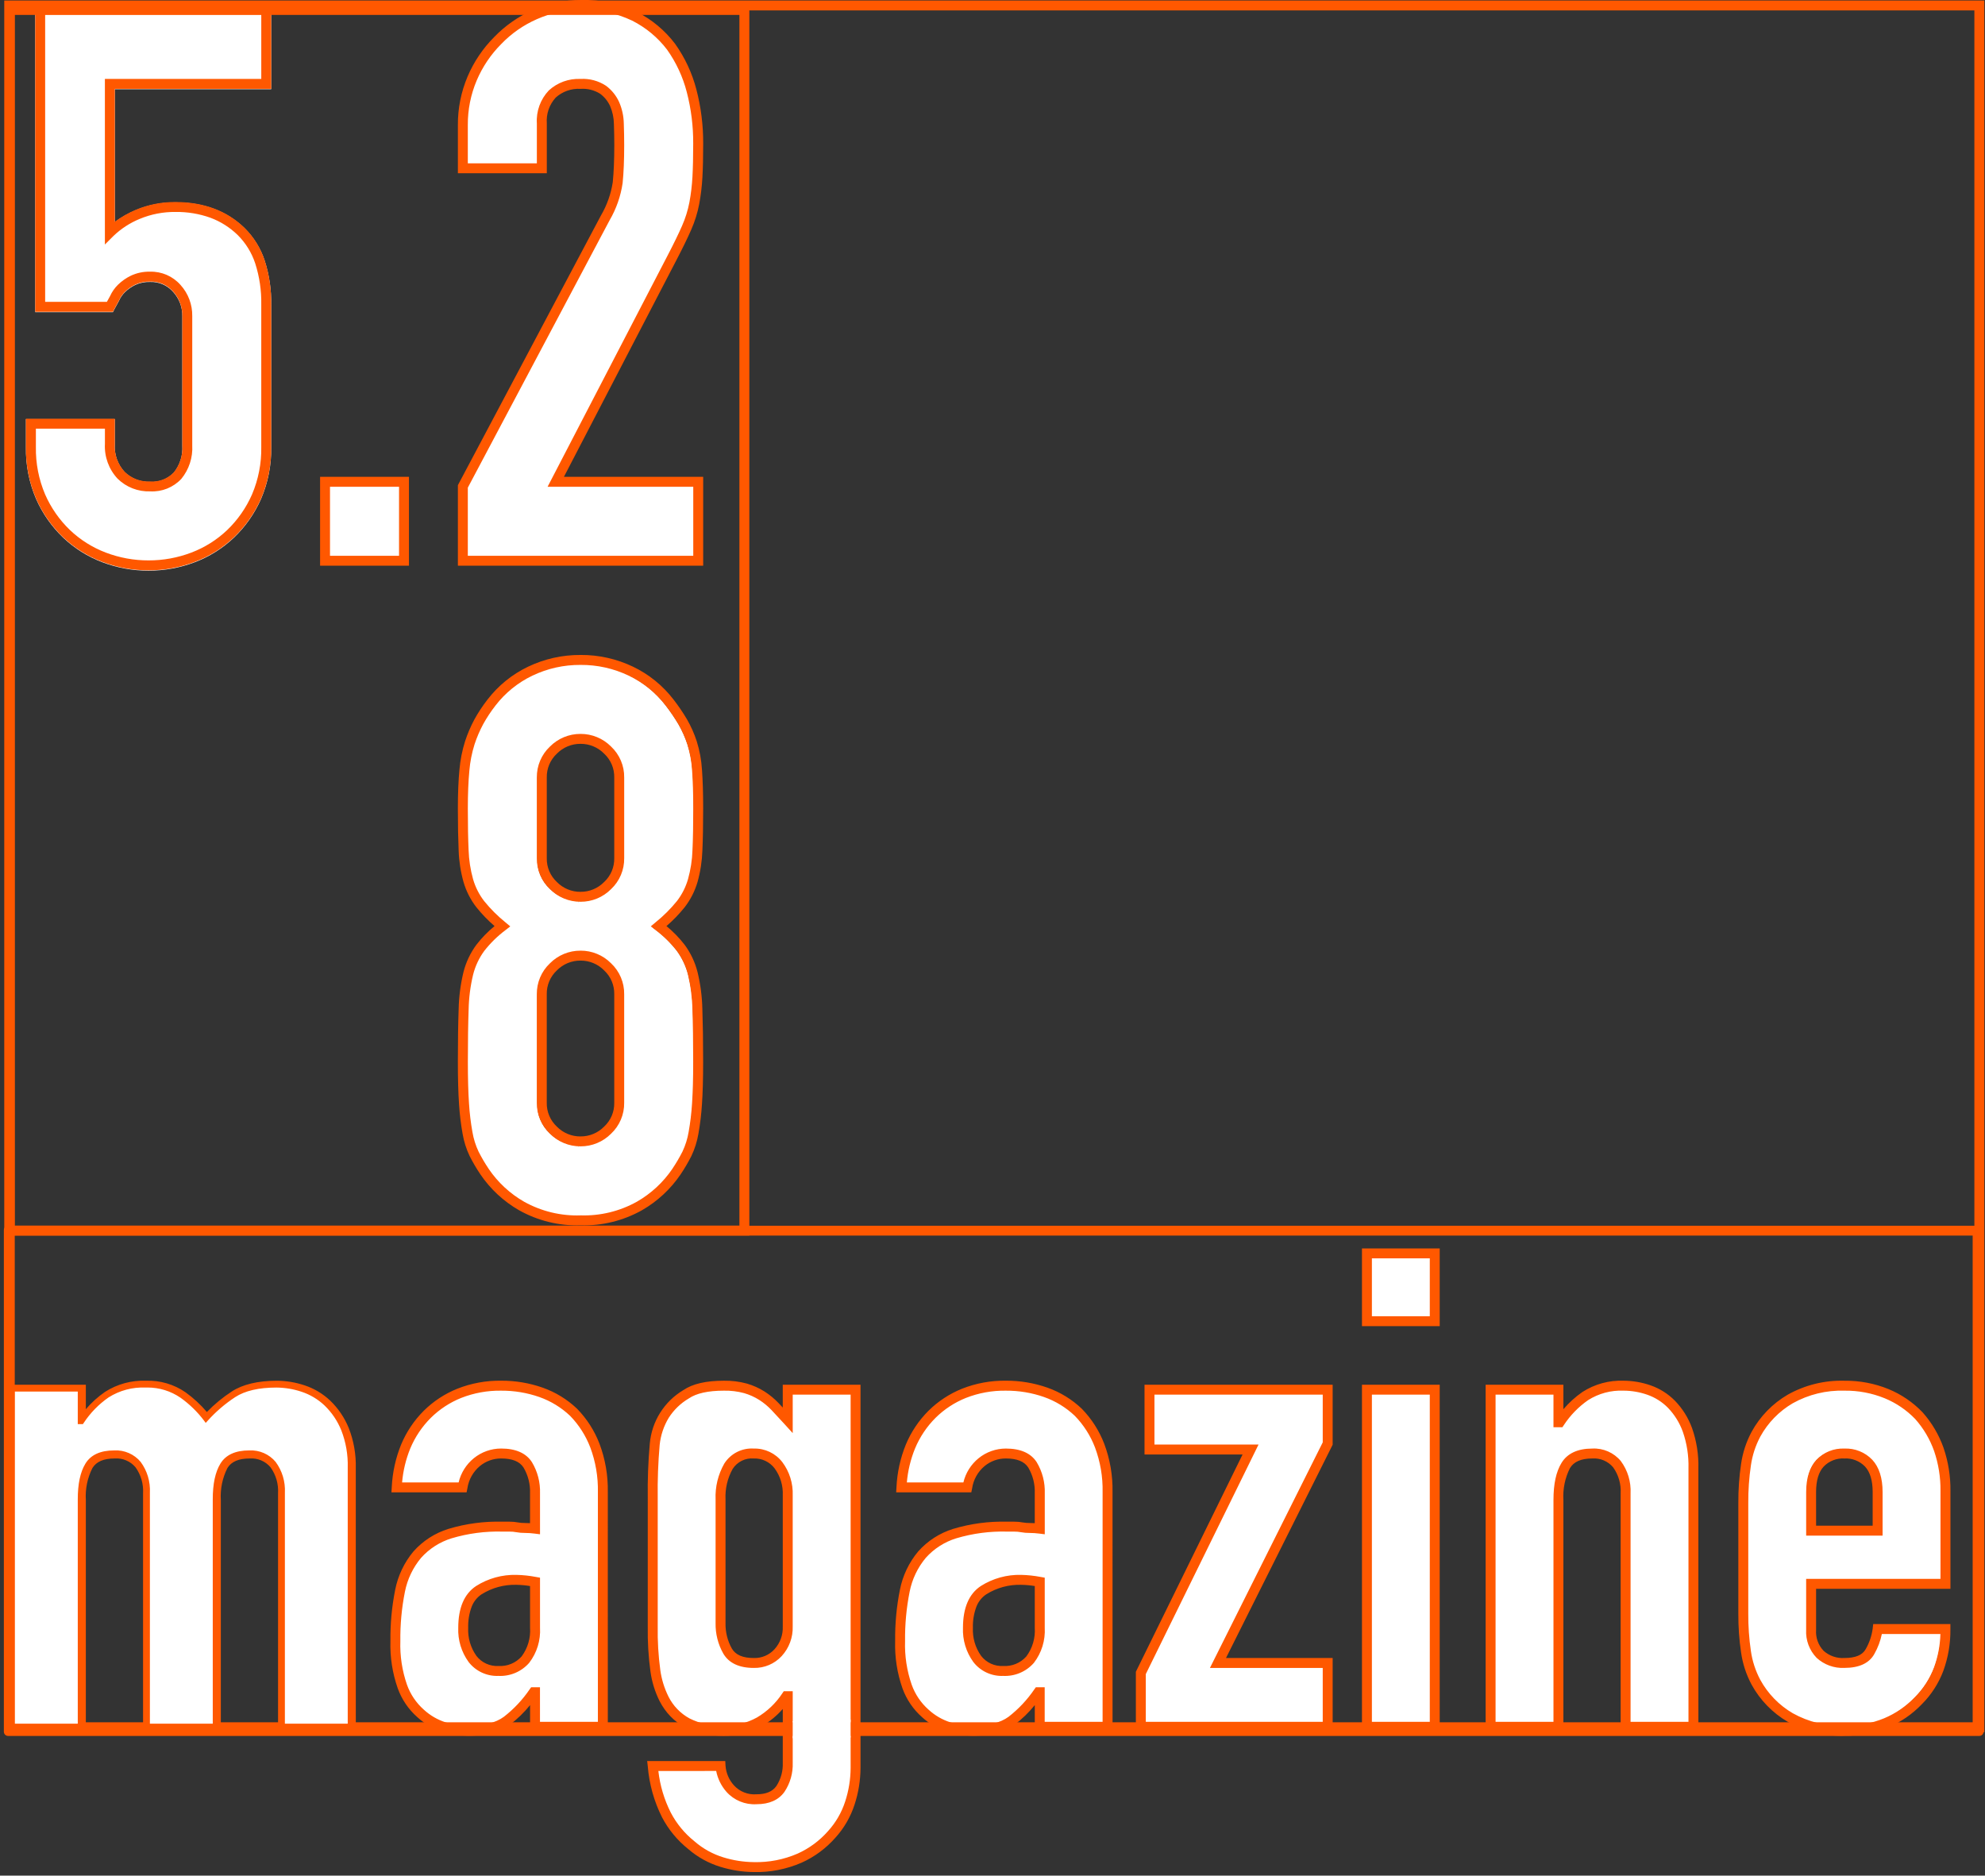
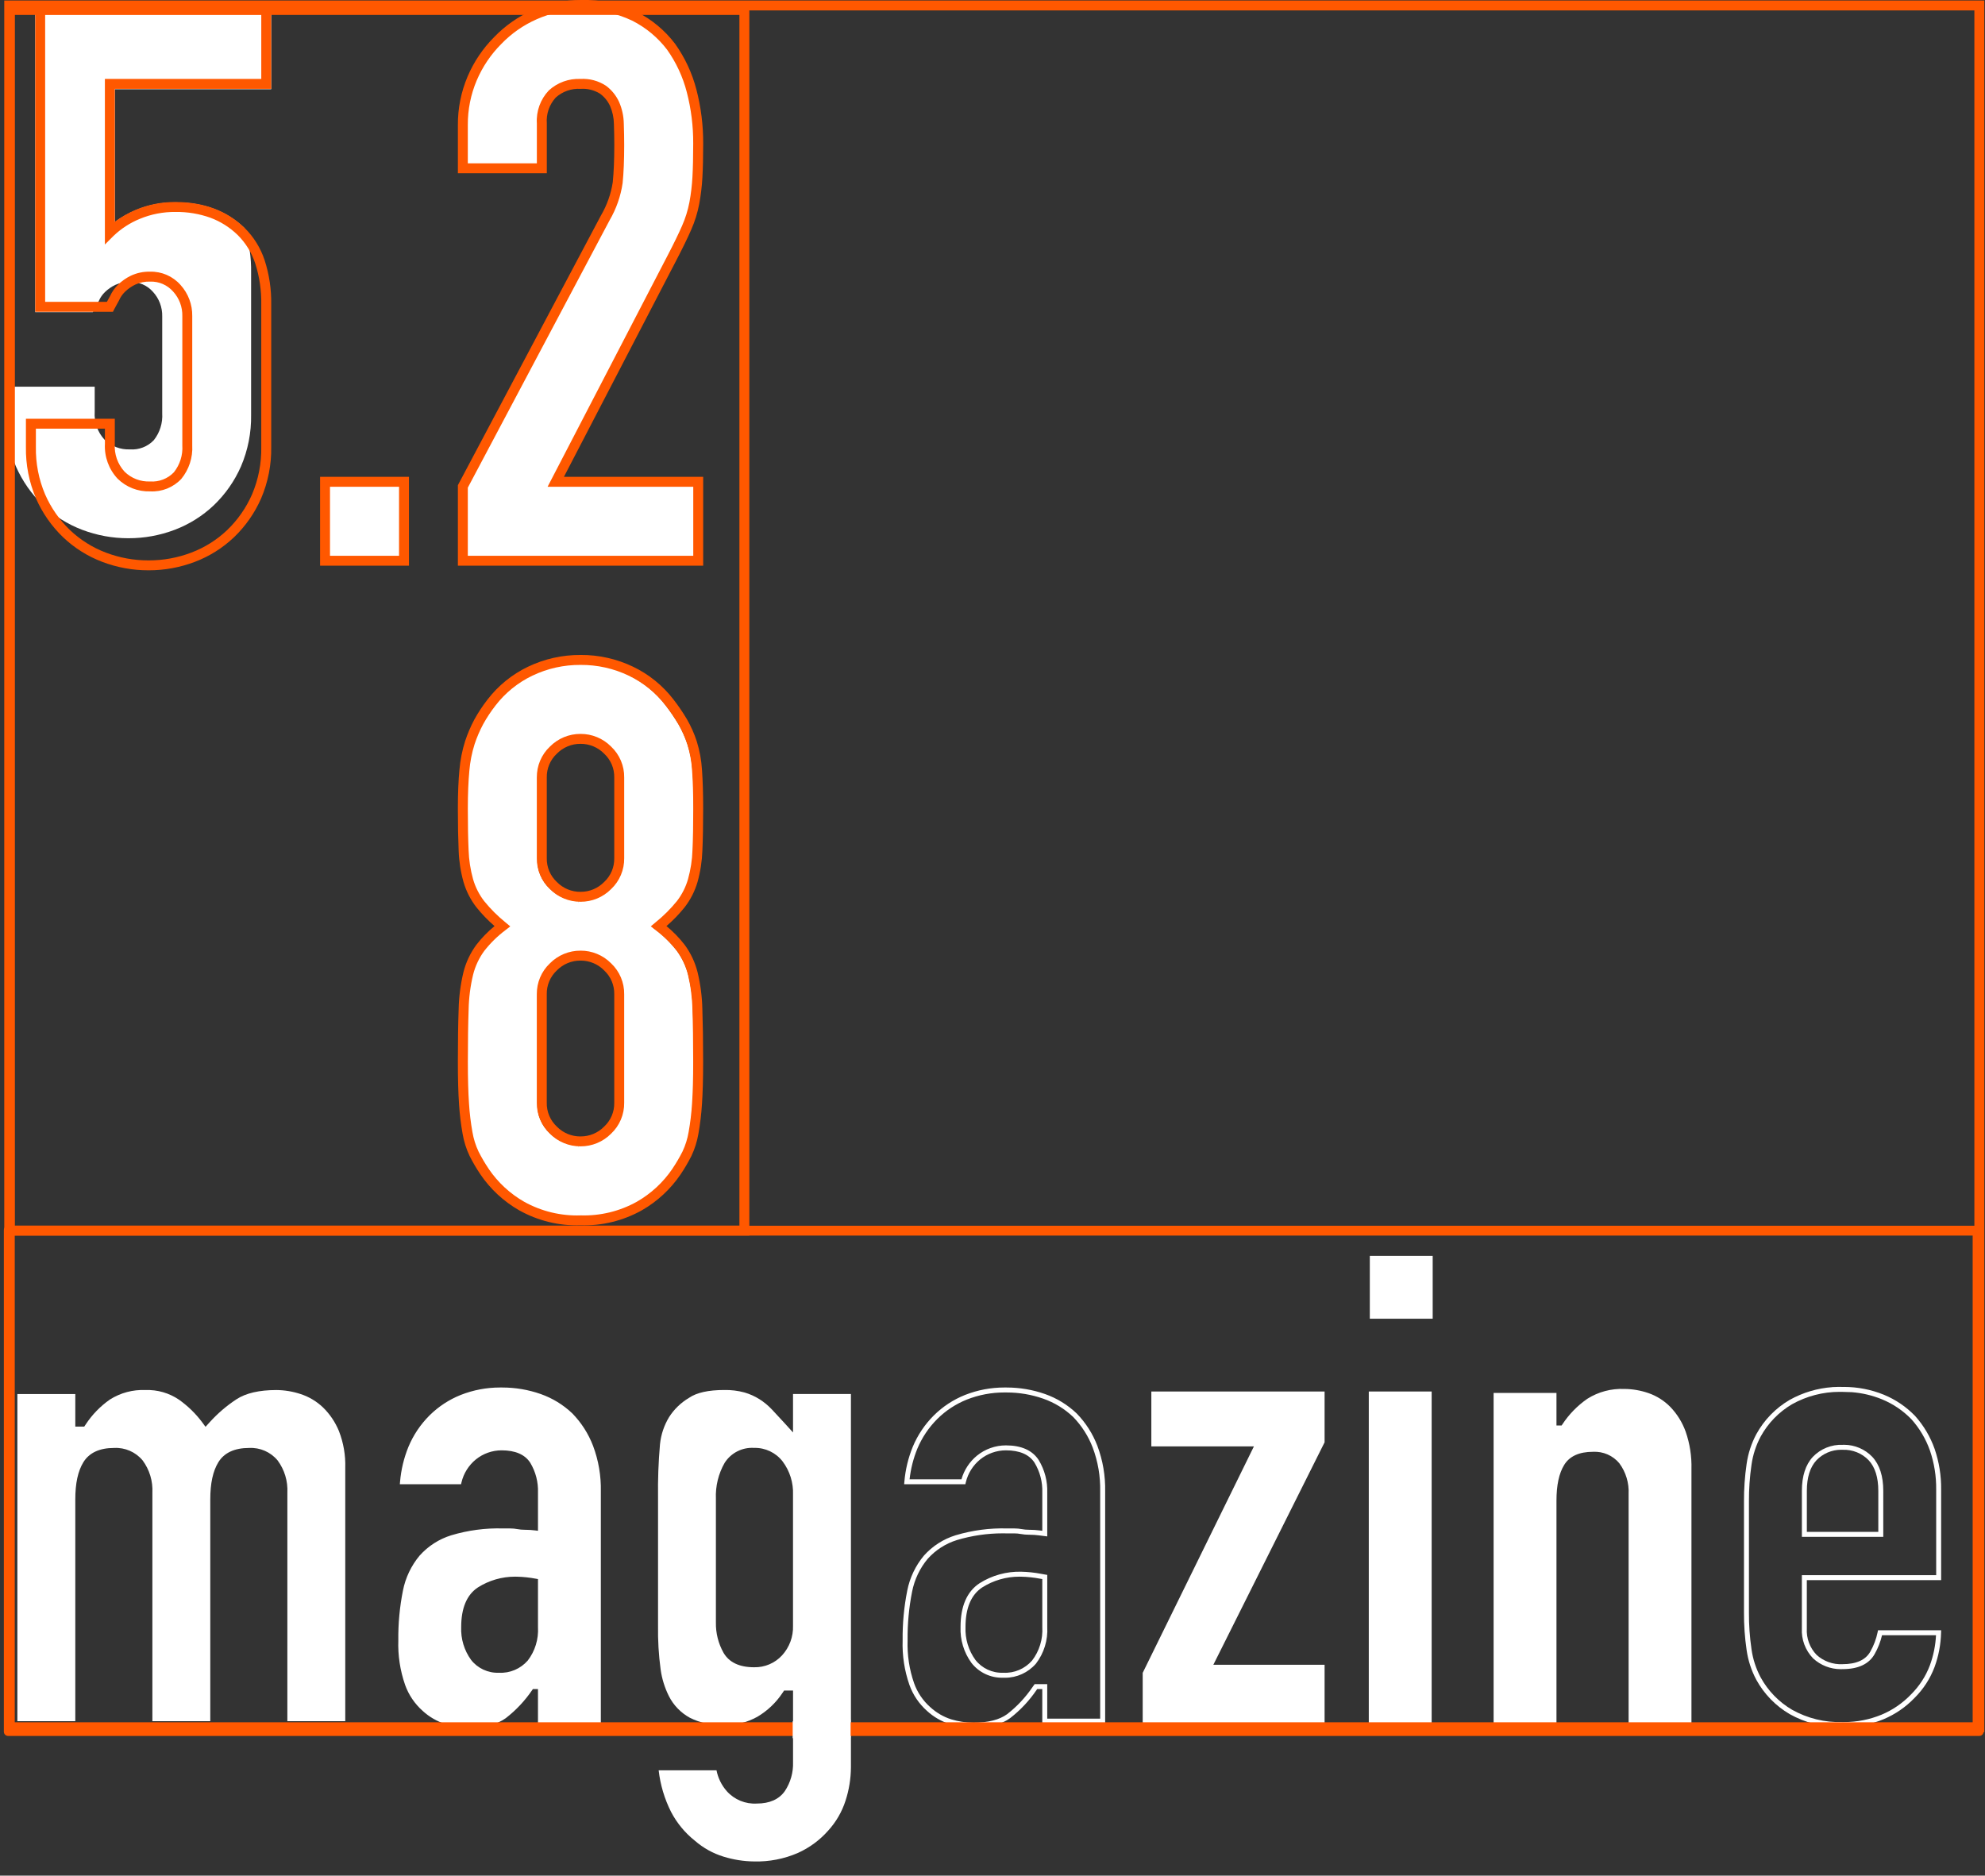
<svg xmlns="http://www.w3.org/2000/svg" version="1.1" id="レイヤー_1" x="0px" y="0px" width="399.999px" height="378.003px" viewBox="1200.001 0 399.999 378.003" enable-background="new 1200.001 0 399.999 378.003" xml:space="preserve">
  <rect x="1200.001" y="0" width="399.999" height="378.003" fill="#333333" stroke="none" />
  <g>
    <path fill="#FFFFFF" d="M1528.682,347.163h11.668v-51.126c0.065-2.498-0.321-4.986-1.141-7.347   c-0.647-1.795-1.666-3.435-2.988-4.81c-1.17-1.19-2.598-2.094-4.173-2.642c-1.534-0.533-3.145-0.81-4.769-0.817   c-2.518-0.108-5.007,0.555-7.138,1.9c-1.937,1.348-3.598,3.053-4.895,5.024l-0.3,0.445h-1.8v-6.566h-11.668v65.939h11.668v-44.693   c0-3.256,0.53-5.701,1.621-7.489c1.172-1.918,3.263-2.891,6.213-2.891c2.2-0.111,4.325,0.82,5.734,2.513   c1.393,1.882,2.087,4.189,1.966,6.527V347.163z" />
    <path fill="#FFFFFF" d="M1540.85,347.663h-12.668v-46.534c0.115-2.243-0.548-4.446-1.868-6.229   c-1.289-1.548-3.252-2.421-5.307-2.311c-2.79,0-4.736,0.893-5.812,2.652c-1.042,1.708-1.548,4.072-1.548,7.229v45.193h-12.668   v-66.939h12.668v6.566h1.034l0.15-0.224c1.335-2.029,3.026-3.765,5.024-5.155c2.236-1.413,4.824-2.095,7.444-1.989   c1.662,0.007,3.32,0.291,4.911,0.844c1.639,0.57,3.147,1.525,4.365,2.764c1.384,1.44,2.427,3.118,3.103,4.991   c0.844,2.432,1.237,4.963,1.17,7.529V347.663z M1529.182,346.663h10.668v-50.626c0.064-2.458-0.311-4.87-1.113-7.183   c-0.625-1.735-1.594-3.293-2.876-4.627c-1.106-1.125-2.483-1.997-3.977-2.517c-1.486-0.517-3.036-0.782-4.606-0.789   c-0.189-0.008-0.359-0.011-0.528-0.011c-2.247,0-4.439,0.634-6.341,1.834c-1.874,1.305-3.476,2.949-4.743,4.876l-0.452,0.67h-2.565   v-6.566h-10.668v64.939h10.668v-44.193c0-3.345,0.554-5.88,1.694-7.75c1.27-2.078,3.503-3.131,6.64-3.131   c0.102-0.006,0.229-0.009,0.354-0.009c2.233,0,4.335,0.984,5.764,2.702c1.476,1.992,2.208,4.424,2.081,6.873L1529.182,346.663z" />
  </g>
  <g>
    <rect x="1476.535" y="253.599" fill="#FFFFFF" width="11.668" height="11.668" />
    <path fill="#FFFFFF" d="M1488.703,265.767h-12.668v-12.668h12.668V265.767z M1477.035,264.767h10.668v-10.668h-10.668V264.767z" />
  </g>
  <g>
    <rect x="1476.327" y="280.937" fill="#FFFFFF" width="11.668" height="65.938" />
    <path fill="#FFFFFF" d="M1488.495,347.374h-12.668v-66.938h12.668V347.374z M1476.827,346.374h10.668v-64.938h-10.668V346.374z" />
  </g>
  <g>
    <polygon fill="#FFFFFF" points="1430.767,346.874 1466.421,346.874 1466.421,336.01 1443.693,336.01 1466.421,290.555    1466.421,280.937 1432.509,280.937 1432.509,290.997 1453.482,290.997 1430.767,337.252  " />
    <path fill="#FFFFFF" d="M1466.921,347.374h-36.654v-10.238l0.051-0.104l22.362-45.536h-20.671v-11.06h34.912v10.236l-22.419,44.837   h22.419V347.374z M1431.267,346.374h34.654v-9.864h-23.036l23.036-46.074v-9h-32.912v9.06h21.276l-23.019,46.872V346.374z" />
  </g>
  <g>
    <path fill="#FFFFFF" d="M1332.73,356.779c0.328,2.916,1.172,5.752,2.493,8.371c1.167,2.238,2.787,4.207,4.758,5.783l0.039,0.031   c1.687,1.469,3.662,2.564,5.8,3.219c1.991,0.617,4.061,0.941,6.146,0.963c3.03,0.076,6.042-0.51,8.823-1.715   c2.33-1.051,4.41-2.584,6.101-4.5l0.015-0.018c1.574-1.729,2.759-3.775,3.475-6c0.71-2.174,1.078-4.443,1.091-6.73v-75.248h-11.669   v7.751l-1.738-1.913c-0.884-0.973-1.736-1.892-2.532-2.732c-0.743-0.784-1.579-1.475-2.491-2.055   c-0.941-0.592-1.961-1.049-3.029-1.359c-1.327-0.356-2.697-0.523-4.071-0.495c-3.174,0-5.553,0.527-7.073,1.567l-0.044,0.028   c-1.615,0.958-2.983,2.282-3.995,3.865c-1.006,1.659-1.631,3.521-1.831,5.451c-0.315,3.569-0.447,7.152-0.395,10.735v25.862   c-0.047,2.949,0.128,5.896,0.522,8.82c0.256,1.848,0.81,3.643,1.64,5.312v0.006c0.933,1.867,2.413,3.404,4.244,4.406   c2.107,1.051,4.442,1.562,6.796,1.488c2.375,0.051,4.721-0.527,6.8-1.676c2.048-1.209,3.792-2.869,5.1-4.854l0.301-0.439h1.8v14.4   c0.076,2.084-0.504,4.137-1.659,5.873c-1.176,1.656-3.074,2.5-5.639,2.5c-2.296,0.137-4.527-0.785-6.058-2.5   c-1.049-1.193-1.763-2.643-2.066-4.201L1332.73,356.779z M1351.963,336.01c-2.961,0-5.031-0.979-6.157-2.908   c-1.053-1.867-1.586-3.984-1.543-6.127v-24.929c-0.106-2.529,0.504-5.037,1.762-7.234c1.282-2.011,3.558-3.165,5.937-3.012   c2.238-0.06,4.369,0.95,5.739,2.72c1.455,1.931,2.197,4.306,2.101,6.722v26.401c0.071,2.203-0.723,4.35-2.213,5.975   C1356.145,335.188,1354.095,336.059,1351.963,336.01z" />
-     <path fill="#FFFFFF" d="M1352.489,375.653L1352.489,375.653c-0.179,0-0.357-0.003-0.536-0.007   c-2.127-0.022-4.242-0.354-6.281-0.985c-2.218-0.679-4.23-1.796-5.979-3.319c-2.062-1.647-3.706-3.647-4.912-5.96   c-1.354-2.686-2.211-5.559-2.547-8.547l-0.062-0.556l12.622-0.002l0.079,0.404c0.286,1.468,0.96,2.84,1.951,3.967   c1.42,1.592,3.495,2.451,5.652,2.331c2.422-0.001,4.182-0.771,5.261-2.29c1.095-1.646,1.64-3.575,1.566-5.565v-13.918h-1.036   l-0.151,0.222c-1.338,2.029-3.157,3.761-5.259,5.002c-2.074,1.146-4.409,1.748-6.766,1.748l-0.299-0.003   c-0.128,0.004-0.282,0.007-0.438,0.007c-2.268,0-4.54-0.535-6.57-1.548c-1.946-1.064-3.486-2.663-4.469-4.63l-0.053-0.113   c-0.826-1.691-1.376-3.494-1.635-5.361c-0.397-2.941-0.574-5.934-0.527-8.896v-25.854c-0.053-3.577,0.081-7.206,0.396-10.779   c0.207-1.999,0.864-3.956,1.901-5.667c1.055-1.65,2.494-3.042,4.168-4.036c1.621-1.108,4.096-1.665,7.372-1.665l0.295-0.003   c1.319,0,2.633,0.173,3.906,0.515c1.124,0.326,2.186,0.802,3.165,1.418c0.946,0.601,1.815,1.319,2.589,2.134   c0.798,0.843,1.652,1.764,2.539,2.74l0.868,0.955v-6.958h12.669v75.748c-0.013,2.344-0.389,4.659-1.115,6.886   c-0.743,2.309-1.948,4.389-3.58,6.182c-1.758,1.992-3.867,3.549-6.28,4.637C1358.289,375.059,1355.429,375.653,1352.489,375.653z    M1333.296,357.279c0.362,2.67,1.16,5.239,2.374,7.646c1.139,2.184,2.695,4.076,4.624,5.618c1.697,1.476,3.588,2.524,5.673,3.162   c1.947,0.604,3.967,0.921,6.004,0.941c0.178,0.005,0.349,0.007,0.519,0.007c2.803,0,5.528-0.565,8.101-1.681   c2.276-1.026,4.271-2.498,5.925-4.372c1.556-1.71,2.689-3.666,3.389-5.84c0.695-2.13,1.054-4.343,1.066-6.58v-74.745h-10.669v8.544   l-2.608-2.87c-0.881-0.971-1.731-1.887-2.525-2.725c-0.716-0.756-1.522-1.421-2.396-1.977c-0.898-0.565-1.875-1.003-2.9-1.301   c-1.179-0.316-2.405-0.478-3.637-0.478l-0.285,0.003c-3.081,0-5.365,0.498-6.801,1.479c-1.611,0.959-2.936,2.24-3.9,3.75   c-0.954,1.575-1.563,3.388-1.755,5.234c-0.312,3.531-0.444,7.125-0.392,10.676v25.869c-0.046,2.92,0.128,5.863,0.518,8.753   c0.249,1.797,0.785,3.533,1.592,5.157l0.053,0.109c0.894,1.737,2.269,3.148,3.984,4.087c2.004,0.999,4.278,1.495,6.54,1.427   l0.304,0.002c2.188,0,4.355-0.559,6.27-1.616c1.959-1.157,3.666-2.781,4.924-4.691l0.455-0.665h2.563v14.9   c0.08,2.183-0.522,4.315-1.743,6.15c-1.285,1.811-3.319,2.723-6.055,2.723c-0.13,0.009-0.289,0.014-0.447,0.014   c-2.282,0-4.463-0.978-5.983-2.681c-1.019-1.158-1.737-2.545-2.096-4.034L1333.296,357.279z M1352.133,336.512l-0.182-0.002   c-3.139,0-5.355-1.062-6.577-3.156c-1.101-1.951-1.656-4.158-1.611-6.389v-24.919c-0.11-2.606,0.521-5.201,1.828-7.482   c1.394-2.187,3.807-3.434,6.402-3.262l0.156-0.003c2.344,0,4.511,1.063,5.946,2.916c1.524,2.023,2.306,4.524,2.205,7.048v26.381   c0.076,2.333-0.757,4.582-2.345,6.312C1356.463,335.58,1354.341,336.512,1352.133,336.512z M1351.541,292.286   c-2.075,0-3.979,1.045-5.095,2.794c-1.2,2.097-1.787,4.505-1.684,6.944v24.95c-0.041,2.062,0.47,4.093,1.479,5.881   c1.026,1.759,2.952,2.654,5.722,2.654l0.17,0.002c1.929,0,3.782-0.814,5.087-2.233c1.409-1.537,2.148-3.533,2.081-5.62v-26.417   c0.092-2.314-0.618-4.587-2-6.421c-1.24-1.602-3.119-2.523-5.151-2.523l-0.175,0.002   C1351.799,292.291,1351.67,292.286,1351.541,292.286z" />
  </g>
  <g>
-     <path fill="#FFFFFF" d="M1571.304,280.016c-3.637-0.113-7.236,0.765-10.412,2.54c-2.747,1.607-5.006,3.931-6.536,6.722   c-0.97,1.82-1.612,3.795-1.899,5.837c-0.363,2.479-0.539,4.98-0.524,7.485v22.375c-0.015,2.506,0.161,5.008,0.524,7.486   c0.287,2.041,0.931,4.016,1.899,5.834c1.53,2.793,3.789,5.117,6.537,6.725c3.175,1.773,6.772,2.648,10.407,2.535   c2.759,0.041,5.496-0.479,8.048-1.527c2.298-0.967,4.373-2.395,6.101-4.191l0.017-0.018c1.711-1.705,3.038-3.754,3.893-6.014   c0.795-2.164,1.23-4.445,1.29-6.752h-11.8c-0.291,1.42-0.805,2.785-1.521,4.045c-1.035,1.852-3.064,2.789-6.032,2.789   c-2.057,0.096-4.066-0.631-5.585-2.021c-1.468-1.514-2.234-3.572-2.115-5.678v-10.242h27.068v-17.761   c0.03-2.723-0.404-5.431-1.283-8.007c-0.841-2.379-2.136-4.572-3.813-6.457c-1.74-1.802-3.834-3.225-6.15-4.178   c-2.576-1.046-5.335-1.566-8.115-1.529L1571.304,280.016z M1579,309.226h-15.4v-8.77c0-2.84,0.7-5.03,2.077-6.51   c1.461-1.528,3.511-2.353,5.623-2.262c2.112-0.09,4.161,0.734,5.623,2.262c1.378,1.48,2.077,3.671,2.077,6.51V309.226z" />
    <path fill="#FFFFFF" d="M1570.674,348.066c-3.504,0-6.971-0.902-10.025-2.608c-2.833-1.657-5.158-4.049-6.731-6.921   c-1.003-1.882-1.66-3.901-1.956-6.004c-0.366-2.496-0.544-5.04-0.529-7.559v-22.373c-0.015-2.516,0.163-5.06,0.529-7.558   c0.296-2.104,0.953-4.124,1.953-6c1.577-2.876,3.901-5.266,6.725-6.918c2.653-1.483,5.607-2.36,8.626-2.569l-0.024-0.012   l0.272-0.004c0.582-0.033,1.165-0.042,1.749-0.025l0.316-0.002c2.763,0,5.463,0.527,8.025,1.567   c2.396,0.987,4.522,2.431,6.321,4.294c1.743,1.957,3.059,4.185,3.926,6.638c0.901,2.644,1.343,5.395,1.312,8.179v18.256h-27.068   v9.742c-0.111,1.989,0.608,3.921,1.975,5.33c1.397,1.278,3.278,1.965,5.202,1.87c2.797,0,4.68-0.853,5.619-2.534   c0.694-1.22,1.188-2.531,1.468-3.901l0.082-0.399h12.721l-0.013,0.513c-0.062,2.367-0.506,4.693-1.32,6.912   c-0.887,2.344-2.235,4.427-4.01,6.195c-1.797,1.87-3.905,3.318-6.275,4.316c-2.534,1.042-5.204,1.569-7.939,1.569l-0.311-0.002   C1571.102,348.062,1570.888,348.066,1570.674,348.066z M1570.679,280.506c-3.334,0-6.634,0.86-9.543,2.486   c-2.659,1.555-4.854,3.813-6.342,6.525c-0.942,1.768-1.562,3.676-1.843,5.667c-0.359,2.451-0.534,4.944-0.52,7.413v22.378   c-0.015,2.472,0.16,4.965,0.52,7.414c0.279,1.99,0.9,3.897,1.846,5.671c1.483,2.708,3.68,4.967,6.349,6.528   c3.075,1.717,6.589,2.584,10.139,2.467l0.318,0.002c2.604,0,5.146-0.502,7.555-1.492c2.241-0.943,4.237-2.314,5.931-4.076   c1.696-1.692,2.968-3.656,3.802-5.861c0.717-1.952,1.134-3.994,1.238-6.075h-10.878c-0.312,1.329-0.812,2.603-1.489,3.792   c-1.128,2.018-3.304,3.042-6.467,3.042c-0.104,0.005-0.233,0.008-0.36,0.008c-2.065,0-4.04-0.767-5.562-2.161   c-1.581-1.629-2.403-3.836-2.276-6.075l-0.001-10.714h27.068v-17.261c0.029-2.677-0.393-5.314-1.257-7.846   c-0.821-2.325-2.071-4.441-3.713-6.286c-1.689-1.749-3.701-3.115-5.968-4.048c-1.952-0.792-3.99-1.273-6.077-1.433l-1.859-0.056   C1571.085,280.51,1570.882,280.506,1570.679,280.506z M1579.5,309.726h-16.4v-9.27c0-2.969,0.744-5.273,2.211-6.851   c1.554-1.626,3.772-2.517,6.011-2.421c0.069-0.005,0.182-0.007,0.293-0.007c2.13,0,4.197,0.883,5.67,2.423   c1.472,1.581,2.216,3.886,2.216,6.855V309.726z M1564.1,308.726h14.4v-8.27c0-2.708-0.653-4.784-1.943-6.169   c-1.348-1.409-3.28-2.183-5.235-2.104c-0.141-0.004-0.238-0.006-0.336-0.006c-1.859,0-3.663,0.771-4.947,2.115   c-1.285,1.381-1.938,3.457-1.938,6.164V308.726z" />
  </g>
  <g>
    <path fill="#FFFFFF" d="M1319.037,291.563c-0.908-2.372-2.289-4.534-4.059-6.355c-1.777-1.686-3.89-2.979-6.199-3.794   c-2.475-0.866-5.079-1.299-7.7-1.282c-2.758-0.042-5.496,0.457-8.062,1.466c-2.278,0.916-4.353,2.275-6.1,4   c-1.773,1.767-3.184,3.864-4.149,6.174c-0.892,2.189-1.448,4.5-1.651,6.854h11.393c0.454-1.917,1.528-3.631,3.055-4.876   c1.558-1.267,3.503-1.958,5.511-1.957c2.939,0,5.024,0.92,6.199,2.735c1.145,1.899,1.713,4.089,1.635,6.305v8.239l-1.124-0.141   c-0.626-0.081-1.256-0.123-1.887-0.126c-0.604,0.007-1.206-0.044-1.8-0.153c-0.421-0.08-0.85-0.118-1.277-0.115l-1.479-0.003   c-3.472-0.095-6.938,0.363-10.265,1.358c-2.36,0.729-4.479,2.086-6.128,3.925c-1.651,1.975-2.774,4.336-3.267,6.863   c-0.649,3.261-0.957,6.581-0.916,9.905c-0.099,2.994,0.354,5.981,1.337,8.812c0.689,1.933,1.855,3.661,3.392,5.022l0.025,0.022   c1.259,1.154,2.753,2.021,4.38,2.538c1.494,0.454,3.045,0.689,4.606,0.7c3.073,0,5.467-0.611,7.115-1.817   c2.012-1.562,3.767-3.43,5.2-5.536l0.3-0.419h1.782v6.964h11.669v-46.3C1320.636,297.499,1320.114,294.442,1319.037,291.563z    M1306.728,334.985c-1.554,1.775-3.833,2.744-6.189,2.631c-2.341,0.097-4.582-0.947-6.016-2.8c-1.454-2.003-2.19-4.438-2.087-6.912   c0-4,1.211-6.831,3.601-8.406c2.425-1.536,5.252-2.316,8.122-2.242c1.317,0.029,2.631,0.169,3.926,0.417l0.826,0.146v10.085   C1309.057,330.45,1308.282,332.964,1306.728,334.985z" />
    <path fill="#FFFFFF" d="M1294.507,348.181h-0.004c-1.611-0.011-3.209-0.254-4.748-0.722c-1.689-0.538-3.269-1.453-4.572-2.648   c-1.612-1.429-2.833-3.237-3.55-5.246c-1.008-2.903-1.467-5.928-1.366-8.996c-0.041-3.327,0.271-6.695,0.926-9.986   c0.507-2.603,1.674-5.054,3.373-7.086c1.721-1.918,3.918-3.326,6.364-4.082c3.382-1.012,6.897-1.481,10.426-1.381l1.466,0.003   c0.001,0,0.002,0,0.003,0c0.489,0,0.935,0.042,1.367,0.124c0.521,0.096,1.061,0.145,1.599,0.145l0.102,0   c0.658,0.003,1.313,0.047,1.957,0.13l0.56,0.07v-7.673c0.075-2.141-0.466-4.226-1.563-6.046c-1.067-1.65-3.012-2.493-5.771-2.493   c-1.888,0-3.732,0.655-5.195,1.845c-1.433,1.169-2.457,2.804-2.884,4.604l-0.091,0.385h-12.333l0.047-0.543   c0.208-2.408,0.775-4.763,1.687-7c0.997-2.385,2.43-4.517,4.26-6.34c1.804-1.782,3.911-3.164,6.266-4.11   c2.539-0.999,5.206-1.504,7.931-1.504l0.326,0.002l0.146,0c2.632,0,5.227,0.441,7.712,1.31c2.393,0.845,4.538,2.158,6.378,3.903   c1.842,1.896,3.244,4.091,4.182,6.54c1.105,2.955,1.633,6.048,1.569,9.198v46.79h-12.669v-6.964h-1.025l-0.15,0.21   c-1.458,2.143-3.243,4.044-5.3,5.64C1300.182,347.537,1297.688,348.181,1294.507,348.181z M1300.448,309.022   c-3.129,0-6.233,0.454-9.228,1.35c-2.27,0.701-4.311,2.009-5.899,3.78c-1.58,1.89-2.673,4.186-3.147,6.625   c-0.643,3.225-0.947,6.523-0.907,9.803c-0.098,2.967,0.344,5.871,1.31,8.654c0.658,1.846,1.783,3.512,3.251,4.812   c1.229,1.126,2.679,1.966,4.225,2.458c1.44,0.438,2.942,0.666,4.457,0.677c2.964,0,5.258-0.579,6.818-1.721   c1.962-1.523,3.676-3.348,5.082-5.414l0.456-0.638h2.539v6.964h10.669v-45.8c0.062-3.033-0.444-6.001-1.505-8.833   c-0.887-2.318-2.216-4.399-3.948-6.183c-1.724-1.634-3.75-2.874-6.007-3.67c-2.378-0.832-4.861-1.254-7.381-1.254l-0.15,0   l-0.321-0.002c-2.599,0-5.143,0.482-7.562,1.434c-2.227,0.895-4.224,2.204-5.931,3.891c-1.735,1.729-3.095,3.752-4.04,6.011   c-0.803,1.972-1.327,4.043-1.561,6.162h10.454c0.525-1.86,1.625-3.54,3.125-4.764c1.642-1.335,3.71-2.07,5.825-2.07   c3.121,0,5.349,0.997,6.621,2.963c1.206,2.001,1.796,4.276,1.715,6.594v8.788l-1.687-0.211c-0.604-0.078-1.218-0.119-1.826-0.122   l-0.105,0c-0.599,0-1.198-0.055-1.783-0.162c-0.374-0.071-0.757-0.107-1.141-0.107l-1.525-0.003   C1301.035,309.026,1300.741,309.022,1300.448,309.022z M1300.91,338.125c-0.125,0-0.249-0.002-0.374-0.008   c-2.485,0.091-4.896-1.038-6.409-2.994c-1.523-2.099-2.299-4.666-2.191-7.239c0-4.161,1.287-7.129,3.825-8.803   c2.519-1.595,5.457-2.404,8.41-2.325c1.339,0.03,2.688,0.173,4.007,0.426l1.232,0.219v10.504c0.152,2.637-0.659,5.27-2.286,7.386   C1305.541,337.101,1303.283,338.125,1300.91,338.125z M1300.54,337.116l0.022,0.001c2.196,0.119,4.34-0.804,5.789-2.46   c1.46-1.901,2.199-4.297,2.06-6.723l-0.001-9.695l-0.413-0.073c-1.271-0.243-2.564-0.381-3.85-0.409l-0.364-0.005   c-2.652,0-5.239,0.75-7.479,2.169c-2.232,1.472-3.368,4.16-3.368,7.984c-0.099,2.371,0.608,4.713,1.991,6.618   c1.313,1.696,3.432,2.682,5.591,2.594L1300.54,337.116z" />
  </g>
  <g>
-     <path fill="#FFFFFF" d="M1420.662,291.563c-0.908-2.372-2.289-4.534-4.059-6.355c-1.777-1.686-3.89-2.979-6.199-3.794   c-2.475-0.866-5.079-1.299-7.7-1.282c-2.758-0.042-5.496,0.457-8.062,1.466c-2.278,0.916-4.353,2.275-6.1,4   c-1.773,1.767-3.184,3.864-4.149,6.174c-0.892,2.189-1.448,4.5-1.651,6.854h11.393c0.454-1.917,1.528-3.631,3.055-4.876   c1.558-1.267,3.503-1.958,5.511-1.957c2.939,0,5.024,0.92,6.199,2.735c1.145,1.899,1.713,4.089,1.635,6.305v8.239l-1.124-0.141   c-0.626-0.081-1.256-0.123-1.887-0.126c-0.604,0.007-1.206-0.044-1.8-0.153c-0.421-0.08-0.85-0.118-1.277-0.115l-1.479-0.003   c-3.472-0.095-6.938,0.363-10.265,1.358c-2.36,0.729-4.479,2.086-6.128,3.925c-1.651,1.975-2.774,4.336-3.267,6.863   c-0.649,3.261-0.957,6.581-0.916,9.905c-0.099,2.994,0.354,5.981,1.337,8.812c0.689,1.933,1.855,3.661,3.392,5.022l0.025,0.022   c1.259,1.154,2.753,2.021,4.38,2.538c1.494,0.454,3.045,0.689,4.606,0.7c3.073,0,5.467-0.611,7.115-1.817   c2.012-1.562,3.767-3.43,5.2-5.536l0.3-0.419h1.782v6.964h11.669v-46.3C1422.261,297.499,1421.739,294.442,1420.662,291.563z    M1408.353,334.985c-1.554,1.775-3.833,2.744-6.189,2.631c-2.341,0.097-4.582-0.947-6.016-2.8c-1.454-2.003-2.19-4.438-2.087-6.912   c0-4,1.211-6.831,3.601-8.406c2.425-1.536,5.252-2.316,8.122-2.242c1.317,0.029,2.631,0.169,3.926,0.417l0.826,0.146v10.085   C1410.682,330.45,1409.907,332.964,1408.353,334.985z" />
    <path fill="#FFFFFF" d="M1396.132,348.181h-0.004c-1.611-0.011-3.209-0.254-4.748-0.722c-1.689-0.538-3.269-1.453-4.572-2.648   c-1.612-1.429-2.833-3.237-3.55-5.246c-1.008-2.903-1.467-5.928-1.366-8.996c-0.041-3.327,0.271-6.695,0.926-9.986   c0.507-2.603,1.674-5.054,3.373-7.086c1.721-1.918,3.918-3.326,6.364-4.082c3.382-1.012,6.894-1.481,10.426-1.381l1.466,0.003   c0.001,0,0.002,0,0.003,0c0.489,0,0.935,0.042,1.367,0.124c0.521,0.096,1.061,0.145,1.599,0.145l0.102,0   c0.658,0.003,1.313,0.047,1.957,0.13l0.56,0.07v-7.673c0.075-2.141-0.466-4.226-1.563-6.046c-1.067-1.65-3.012-2.493-5.771-2.493   c-1.888,0-3.732,0.655-5.195,1.845c-1.433,1.169-2.457,2.804-2.884,4.604l-0.091,0.385h-12.333l0.047-0.543   c0.208-2.408,0.775-4.763,1.687-7c0.997-2.385,2.43-4.517,4.26-6.34c1.804-1.782,3.911-3.164,6.266-4.11   c2.539-0.999,5.206-1.504,7.931-1.504l0.326,0.002l0.146,0c2.632,0,5.227,0.441,7.712,1.31c2.393,0.845,4.538,2.158,6.378,3.903   c1.842,1.896,3.244,4.091,4.182,6.54c1.105,2.955,1.633,6.048,1.569,9.198v46.79h-12.669v-6.964h-1.025l-0.15,0.21   c-1.458,2.143-3.243,4.044-5.3,5.64C1401.807,347.537,1399.313,348.181,1396.132,348.181z M1402.073,309.022   c-3.129,0-6.233,0.454-9.228,1.35c-2.27,0.701-4.311,2.009-5.899,3.78c-1.58,1.89-2.673,4.186-3.147,6.625   c-0.643,3.225-0.947,6.523-0.907,9.803c-0.098,2.967,0.344,5.871,1.31,8.654c0.658,1.846,1.783,3.512,3.251,4.812   c1.229,1.126,2.679,1.966,4.225,2.458c1.44,0.438,2.942,0.666,4.457,0.677c2.964,0,5.258-0.579,6.818-1.721   c1.962-1.523,3.676-3.348,5.082-5.414l0.456-0.638h2.539v6.964h10.669v-45.8c0.062-3.033-0.444-6.001-1.505-8.833   c-0.887-2.318-2.216-4.399-3.948-6.183c-1.724-1.634-3.75-2.874-6.007-3.67c-2.378-0.832-4.861-1.254-7.381-1.254l-0.15,0   l-0.321-0.002c-2.599,0-5.143,0.482-7.562,1.434c-2.227,0.895-4.224,2.204-5.931,3.891c-1.735,1.729-3.095,3.752-4.04,6.011   c-0.803,1.972-1.327,4.043-1.561,6.162h10.454c0.525-1.86,1.625-3.54,3.125-4.764c1.642-1.335,3.71-2.07,5.825-2.07   c3.121,0,5.349,0.997,6.621,2.963c1.206,2.001,1.796,4.276,1.715,6.594v8.788l-1.687-0.211c-0.604-0.078-1.218-0.119-1.826-0.122   l-0.105,0c-0.599,0-1.198-0.055-1.783-0.162c-0.374-0.071-0.757-0.107-1.141-0.107l-1.525-0.003   C1402.66,309.026,1402.366,309.022,1402.073,309.022z M1402.535,338.125c-0.125,0-0.249-0.002-0.374-0.008   c-2.486,0.091-4.896-1.038-6.409-2.994c-1.523-2.099-2.299-4.666-2.191-7.239c0-4.161,1.287-7.129,3.825-8.803   c2.519-1.595,5.461-2.404,8.41-2.325c1.339,0.03,2.688,0.173,4.007,0.426l1.232,0.219v10.504c0.152,2.637-0.659,5.27-2.286,7.386   C1407.166,337.101,1404.908,338.125,1402.535,338.125z M1402.165,337.116l0.022,0.001c2.214,0.119,4.34-0.804,5.789-2.46   c1.46-1.901,2.199-4.297,2.06-6.723l-0.001-9.695l-0.413-0.073c-1.271-0.243-2.564-0.381-3.85-0.409l-0.364-0.005   c-2.652,0-5.239,0.75-7.479,2.169c-2.232,1.472-3.368,4.16-3.368,7.984c-0.099,2.371,0.608,4.713,1.991,6.618   c1.313,1.696,3.425,2.682,5.591,2.594L1402.165,337.116z" />
  </g>
  <g>
    <rect x="1266.503" y="98.013" fill="#FFFFFF" width="13.912" height="13.912" />
    <path fill="#FFFFFF" d="M1280.915,112.424h-14.912V97.513h14.912V112.424z M1267.003,111.424h12.912V98.513h-12.912V111.424z" />
  </g>
  <g>
    <path fill="#FFFFFF" d="M1334.307,9.936c-1.877-2.466-4.291-4.472-7.059-5.866c-3.194-1.513-6.7-2.25-10.233-2.153   c-3.082-0.019-6.133,0.616-8.952,1.863c-2.694,1.181-5.131,2.88-7.172,5l-0.017,0.017c-2.099,2.106-3.774,4.595-4.937,7.331   c-1.2,2.836-1.81,5.887-1.791,8.966v7.736h13.912v-8.045c-0.154-2.456,0.721-4.865,2.416-6.648   c1.737-1.588,4.034-2.419,6.385-2.312c1.811-0.107,3.607,0.374,5.124,1.37c1.146,0.849,2.058,1.975,2.649,3.272   c0.599,1.376,0.92,2.857,0.947,4.357c0.052,1.512,0.079,2.967,0.079,4.324c0,3.036-0.107,5.616-0.317,7.668   c-0.384,2.633-1.27,5.168-2.608,7.468l-28.587,53.914v13.727h45.429V98.013h-29.351l24.15-46.545   c1.233-2.363,2.22-4.389,2.936-6.024c0.676-1.53,1.177-3.132,1.492-4.775c0.312-1.685,0.515-3.389,0.609-5.1   c0.1-1.793,0.154-4.057,0.154-6.729c0.019-3.491-0.415-6.97-1.291-10.35C1337.484,15.42,1336.14,12.521,1334.307,9.936z" />
    <path fill="#FFFFFF" d="M1340.075,112.424h-46.429V98.073l0.059-0.11l28.587-53.914c1.322-2.272,2.179-4.725,2.555-7.306   c0.207-2.02,0.312-4.583,0.312-7.596c0-1.33-0.026-2.779-0.079-4.307c-0.026-1.452-0.331-2.854-0.906-4.175   c-0.552-1.209-1.413-2.274-2.488-3.069c-1.401-0.92-3.089-1.374-4.797-1.272c-0.181-0.005-0.309-0.008-0.436-0.008   c-2.093,0-4.096,0.778-5.642,2.19c-1.568,1.652-2.399,3.938-2.254,6.248l0.001,8.576h-14.912v-8.236   c-0.02-3.163,0.597-6.246,1.83-9.161c1.193-2.809,2.89-5.328,5.043-7.489c2.108-2.189,4.575-3.909,7.342-5.122   c2.859-1.264,5.895-1.905,9.022-1.905l0.134,0c0.195-0.006,0.406-0.009,0.617-0.009c3.377,0,6.774,0.764,9.827,2.21   c2.831,1.426,5.331,3.504,7.242,6.015c1.885,2.658,3.246,5.591,4.056,8.732c0.886,3.418,1.325,6.943,1.307,10.477   c0,2.629-0.052,4.902-0.155,6.754c-0.096,1.729-0.303,3.467-0.617,5.163c-0.322,1.68-0.835,3.323-1.526,4.886   c-0.724,1.655-1.717,3.692-2.949,6.053l-23.771,45.814h29.028V112.424z M1294.646,111.424h44.429V98.513h-29.673l24.529-47.276   c1.223-2.342,2.205-4.358,2.921-5.994c0.661-1.496,1.151-3.066,1.459-4.668c0.306-1.651,0.508-3.346,0.602-5.034   c0.102-1.833,0.153-4.088,0.153-6.701c0.019-3.451-0.41-6.89-1.275-10.224c-0.779-3.023-2.089-5.846-3.893-8.391   c-1.81-2.377-4.19-4.356-6.875-5.709c-3.092-1.464-6.567-2.201-9.995-2.099l-0.145,0c-2.987,0-5.887,0.613-8.619,1.821   c-2.648,1.161-5.008,2.806-7.014,4.889c-2.086,2.093-3.711,4.507-4.854,7.197c-1.18,2.789-1.77,5.739-1.751,8.768v7.239h12.912   v-7.545c-0.161-2.555,0.769-5.116,2.554-6.993c1.862-1.703,4.268-2.575,6.77-2.466c0.123-0.01,0.299-0.015,0.475-0.015   c1.746,0,3.44,0.507,4.901,1.466c1.233,0.912,2.204,2.111,2.83,3.482c0.631,1.451,0.964,2.98,0.992,4.556   c0.053,1.531,0.079,2.992,0.079,4.333c0,3.047-0.107,5.644-0.32,7.719c-0.397,2.729-1.296,5.303-2.674,7.669l-28.519,53.787   V111.424z" />
  </g>
-   <path fill="#FFFFFF" d="M1207.1,1.007h47.553v16.972h-31.513v26.772c1.309-0.962,2.725-1.768,4.221-2.4  c2.544-1.065,5.281-1.598,8.04-1.564c5.651,0,10.32,1.748,13.878,5.2c1.849,1.826,3.238,4.066,4.052,6.535  c0.928,2.882,1.375,5.897,1.322,8.925v28.7c0.059,3.569-0.637,7.11-2.041,10.392c-1.289,2.932-3.14,5.582-5.449,7.8  c-2.276,2.166-4.962,3.854-7.9,4.968c-2.979,1.133-6.14,1.709-9.326,1.7c-3.188,0.009-6.349-0.567-9.327-1.7  c-2.938-1.113-5.624-2.802-7.9-4.968c-2.31-2.218-4.161-4.869-5.449-7.8c-1.402-3.282-2.097-6.823-2.037-10.392v-5.68h17.912v5.056  c-0.142,2.061,0.57,4.09,1.97,5.611c1.366,1.342,3.229,2.055,5.143,1.969c1.793,0.127,3.55-0.551,4.792-1.85  c1.219-1.533,1.824-3.464,1.7-5.418V63.779c0.045-1.826-0.617-3.599-1.85-4.947c-1.167-1.331-2.869-2.068-4.639-2.009  c-1.028-0.033-2.05,0.173-2.985,0.6c-0.767,0.369-1.469,0.859-2.079,1.451c-0.504,0.49-0.908,1.072-1.192,1.715l-0.021,0.047  l-0.024,0.045c-0.636,1.145-0.85,1.544-0.916,1.678l-0.276,0.553H1207.1V1.007z" />
+   <path fill="#FFFFFF" d="M1207.1,1.007h47.553v16.972h-31.513v26.772c1.309-0.962,2.725-1.768,4.221-2.4  c2.544-1.065,5.281-1.598,8.04-1.564c5.651,0,10.32,1.748,13.878,5.2c0.928,2.882,1.375,5.897,1.322,8.925v28.7c0.059,3.569-0.637,7.11-2.041,10.392c-1.289,2.932-3.14,5.582-5.449,7.8  c-2.276,2.166-4.962,3.854-7.9,4.968c-2.979,1.133-6.14,1.709-9.326,1.7c-3.188,0.009-6.349-0.567-9.327-1.7  c-2.938-1.113-5.624-2.802-7.9-4.968c-2.31-2.218-4.161-4.869-5.449-7.8c-1.402-3.282-2.097-6.823-2.037-10.392v-5.68h17.912v5.056  c-0.142,2.061,0.57,4.09,1.97,5.611c1.366,1.342,3.229,2.055,5.143,1.969c1.793,0.127,3.55-0.551,4.792-1.85  c1.219-1.533,1.824-3.464,1.7-5.418V63.779c0.045-1.826-0.617-3.599-1.85-4.947c-1.167-1.331-2.869-2.068-4.639-2.009  c-1.028-0.033-2.05,0.173-2.985,0.6c-0.767,0.369-1.469,0.859-2.079,1.451c-0.504,0.49-0.908,1.072-1.192,1.715l-0.021,0.047  l-0.024,0.045c-0.636,1.145-0.85,1.544-0.916,1.678l-0.276,0.553H1207.1V1.007z" />
  <g id="グループ_468" transform="translate(0 1.008)">
    <g>
      <g>
        <path id="_5.2_8_-_アウトライン_2_" fill="#FFFFFF" d="M1316.582,244.18c3.96,0.129,7.881-0.82,11.344-2.745     c2.861-1.635,5.312-3.903,7.163-6.631v-0.007c0.752-1.117,1.435-2.28,2.044-3.481c0.591-1.254,1.008-2.583,1.238-3.949     c0.337-1.897,0.566-3.812,0.687-5.735c0.154-2.2,0.231-5.04,0.231-8.432c0-4.128-0.052-7.659-0.154-10.494     c-0.046-2.371-0.348-4.729-0.9-7.036c-0.433-1.73-1.197-3.361-2.251-4.8c-1.23-1.573-2.663-2.979-4.26-4.179l-0.98-0.762     l0.954-0.8c1.581-1.272,3.023-2.707,4.305-4.281c1.021-1.322,1.782-2.825,2.244-4.43c0.531-1.906,0.834-3.869,0.9-5.847     c0.1-2.262,0.155-5.081,0.155-8.379c0-2.978-0.078-5.551-0.231-7.649c-0.105-1.798-0.431-3.576-0.969-5.295     c-0.456-1.399-1.055-2.747-1.787-4.024c-0.779-1.318-1.642-2.585-2.581-3.794c-1.973-2.565-4.522-4.63-7.442-6.027     c-3.027-1.448-6.345-2.187-9.7-2.162c-3.355-0.025-6.673,0.714-9.7,2.162c-2.92,1.396-5.47,3.461-7.443,6.027     c-0.927,1.188-1.758,2.448-2.486,3.767c-0.694,1.297-1.274,2.653-1.734,4.051c-0.543,1.729-0.894,3.513-1.045,5.319     c-0.2,2.09-0.307,4.655-0.307,7.625c0,3.3,0.052,6.116,0.154,8.379c0.066,1.978,0.369,3.94,0.9,5.847     c0.462,1.605,1.223,3.108,2.243,4.43c1.278,1.578,2.72,3.016,4.3,4.292l0.954,0.8l-0.98,0.762     c-1.597,1.201-3.028,2.605-4.26,4.179c-1.054,1.439-1.817,3.069-2.251,4.8c-0.553,2.306-0.854,4.665-0.9,7.036     c-0.1,2.835-0.154,6.365-0.154,10.494c0,3.393,0.078,6.23,0.231,8.432c0.12,1.923,0.35,3.838,0.688,5.735     c0.23,1.367,0.646,2.695,1.237,3.949c0.609,1.201,1.292,2.364,2.045,3.481v0.007c1.851,2.727,4.301,4.995,7.162,6.631     c3.463,1.922,7.383,2.868,11.342,2.738L1316.582,244.18z M1316.582,147.148c2.31-0.012,4.527,0.904,6.154,2.543     c1.725,1.619,2.687,3.891,2.649,6.257v16.228c0.038,2.365-0.922,4.637-2.646,6.257c-1.627,1.639-3.845,2.555-6.154,2.543     c-2.311,0.012-4.527-0.904-6.155-2.543c-1.724-1.62-2.684-3.892-2.646-6.257v-16.228c-0.038-2.365,0.922-4.637,2.646-6.257     c1.628-1.639,3.845-2.555,6.155-2.543H1316.582z M1316.582,190.828c2.31-0.012,4.527,0.904,6.154,2.543     c1.724,1.621,2.684,3.892,2.646,6.257v21.84c0.038,2.365-0.922,4.637-2.646,6.257c-1.627,1.639-3.845,2.555-6.154,2.543     c-2.311,0.012-4.527-0.904-6.155-2.543c-1.724-1.62-2.684-3.892-2.646-6.257v-21.836c-0.038-2.365,0.922-4.637,2.646-6.257     c1.628-1.64,3.848-2.556,6.159-2.543L1316.582,190.828z" />
        <path fill="#FFFFFF" d="M1315.865,244.696c-3.792,0-7.549-0.973-10.863-2.812c-2.917-1.667-5.451-4.013-7.334-6.787l-0.086-0.136     c-0.728-1.09-1.396-2.235-1.991-3.407c-0.616-1.307-1.046-2.679-1.284-4.092c-0.339-1.904-0.572-3.853-0.693-5.787     c-0.154-2.213-0.232-5.062-0.232-8.463c0-4.055,0.052-7.592,0.154-10.512c0.048-2.4,0.355-4.803,0.914-7.135     c0.453-1.808,1.238-3.481,2.334-4.979c1.268-1.621,2.732-3.058,4.362-4.283l0.485-0.377l-0.479-0.402     c-1.598-1.291-3.069-2.759-4.367-4.36c-1.07-1.387-1.854-2.934-2.335-4.607c-0.543-1.948-0.852-3.955-0.92-5.968     c-0.103-2.261-0.154-5.088-0.154-8.396c0-2.951,0.104-5.533,0.309-7.673c0.154-1.833,0.513-3.659,1.066-5.421     c0.47-1.429,1.064-2.819,1.771-4.137c0.742-1.344,1.593-2.634,2.532-3.839c2.011-2.613,4.646-4.747,7.622-6.17     c3.025-1.447,6.397-2.211,9.752-2.211l0.168,0l0.16,0c3.354,0,6.727,0.765,9.752,2.211c2.976,1.423,5.612,3.558,7.623,6.173     c0.948,1.221,1.829,2.515,2.615,3.844c0.751,1.309,1.366,2.694,1.832,4.124c0.551,1.761,0.885,3.583,0.992,5.42     c0.154,2.106,0.232,4.692,0.232,7.679c0,3.227-0.053,6.054-0.155,8.401c-0.068,2.008-0.377,4.015-0.919,5.959     c-0.482,1.676-1.266,3.223-2.33,4.602c-1.309,1.608-2.782,3.073-4.387,4.365l-0.472,0.396l0.491,0.382     c1.625,1.221,3.09,2.658,4.347,4.265c1.107,1.512,1.892,3.186,2.343,4.987c0.561,2.341,0.868,4.744,0.915,7.147     c0.103,2.828,0.154,6.365,0.154,10.504c0,3.417-0.078,6.266-0.232,8.467c-0.121,1.928-0.354,3.876-0.693,5.787     c-0.237,1.406-0.667,2.778-1.278,4.075c-0.6,1.183-1.269,2.328-1.996,3.42v0.002l-0.086,0.134     c-1.884,2.774-4.418,5.121-7.329,6.784c-3.513,1.953-7.527,2.927-11.53,2.813l-0.041,0.001     C1316.356,244.692,1316.11,244.696,1315.865,244.696z M1315.334,243.643l1.265,0.038c3.855,0.118,7.713-0.808,11.084-2.683     c2.74-1.566,5.134-3.77,6.925-6.375l0.066-0.104c0.738-1.096,1.415-2.249,2.013-3.428c0.566-1.201,0.969-2.486,1.191-3.806     c0.334-1.878,0.562-3.789,0.681-5.683c0.153-2.182,0.23-5.007,0.23-8.401c0-4.127-0.052-7.651-0.154-10.476     c-0.045-2.339-0.344-4.67-0.887-6.937c-0.418-1.671-1.147-3.228-2.168-4.622c-1.193-1.525-2.596-2.901-4.157-4.074l-1.476-1.147     l1.429-1.198c1.559-1.254,2.981-2.669,4.238-4.213c0.979-1.269,1.705-2.703,2.151-4.253c0.52-1.864,0.816-3.792,0.881-5.725     c0.104-2.338,0.155-5.15,0.155-8.362c0-2.962-0.077-5.523-0.23-7.613c-0.104-1.764-0.422-3.504-0.947-5.182     c-0.442-1.358-1.029-2.681-1.743-3.924c-0.762-1.288-1.618-2.547-2.542-3.736c-1.917-2.493-4.429-4.526-7.264-5.882     c-2.892-1.383-6.114-2.114-9.32-2.114l-0.16,0l-0.168,0c-3.206,0-6.429,0.731-9.32,2.114c-2.835,1.355-5.346,3.389-7.263,5.88     c-0.909,1.167-1.731,2.412-2.445,3.704c-0.675,1.261-1.247,2.597-1.697,3.965c-0.529,1.686-0.873,3.439-1.021,5.205     c-0.202,2.114-0.305,4.663-0.305,7.583c0,3.292,0.052,6.104,0.153,8.356c0.065,1.939,0.362,3.867,0.883,5.735     c0.445,1.547,1.172,2.982,2.157,4.259c1.246,1.538,2.668,2.957,4.219,4.208l1.436,1.205l-1.47,1.142     c-1.566,1.178-2.969,2.553-4.173,4.092c-1.01,1.38-1.739,2.936-2.159,4.613c-0.541,2.257-0.84,4.588-0.886,6.924     c-0.103,2.916-0.154,6.441-0.154,10.484c0,3.378,0.077,6.203,0.23,8.397c0.118,1.9,0.348,3.811,0.681,5.682     c0.224,1.328,0.627,2.612,1.197,3.823c0.593,1.168,1.271,2.321,2.008,3.415l0.085,0.132c1.788,2.594,4.175,4.788,6.91,6.352     c3.021,1.677,6.432,2.6,9.89,2.678L1315.334,243.643z M1316.628,230.768l-0.046-0.5l0.003,0.5h-0.049     c-2.444,0-4.74-0.956-6.464-2.69c-1.81-1.7-2.831-4.117-2.791-6.617v-21.828c-0.04-2.493,0.981-4.909,2.803-6.622     c1.43-1.44,3.343-2.364,5.361-2.612l-0.061-0.061l1.194-0.01c2.458,0,4.814,0.98,6.512,2.691c1.81,1.701,2.831,4.117,2.791,6.617     v21.832c0.04,2.493-0.981,4.909-2.803,6.621C1321.394,229.787,1319.037,230.768,1316.628,230.768z M1316.585,229.768l-0.003,0.5     l0.046-0.5c2.145,0,4.242-0.873,5.754-2.395c1.629-1.532,2.536-3.677,2.5-5.897v-21.848c0.036-2.228-0.871-4.373-2.488-5.893     c-1.459-1.469-3.443-2.332-5.494-2.403l-0.316,0l0,0c-2.192,0-4.29,0.873-5.802,2.395c-1.629,1.533-2.536,3.678-2.5,5.897v21.844     c-0.036,2.228,0.871,4.373,2.488,5.893c1.547,1.557,3.591,2.407,5.767,2.407H1316.585z M1316.632,181.476l-0.046-0.5l0.003,0.5     h-0.049c-2.444,0-4.74-0.956-6.464-2.69c-1.81-1.7-2.831-4.117-2.791-6.617v-16.22c-0.04-2.493,0.981-4.909,2.803-6.621     c1.687-1.698,4.043-2.679,6.452-2.679c2.497,0,4.854,0.98,6.551,2.691c1.811,1.699,2.834,4.115,2.795,6.617v16.22     c0.04,2.493-0.981,4.909-2.803,6.621C1321.397,180.495,1319.041,181.476,1316.632,181.476z M1316.589,180.476l-0.003,0.5     l0.046-0.5c2.145,0,4.242-0.873,5.754-2.395c1.629-1.532,2.536-3.677,2.5-5.897v-16.236c0.035-2.228-0.873-4.373-2.491-5.892     c-1.524-1.535-3.622-2.408-5.767-2.408c-0.015,0-0.028,0-0.042,0h-0.004c-2.215,0.012-4.295,0.883-5.797,2.396     c-1.629,1.532-2.536,3.676-2.5,5.896v16.236c-0.036,2.228,0.871,4.373,2.488,5.893c1.547,1.557,3.591,2.407,5.767,2.407H1316.589     z" />
      </g>
    </g>
    <path id="_5.2_8_-_アウトライン" fill="#FF5800" d="M1317.14-1.008c3.849-0.099,7.665,0.714,11.14,2.371   c3.04,1.532,5.691,3.737,7.753,6.448l0.015,0.021c1.98,2.786,3.435,5.911,4.289,9.22c0.923,3.547,1.381,7.199,1.364,10.864   c0,2.71-0.054,5.013-0.158,6.843c-0.1,1.796-0.314,3.584-0.642,5.353c-0.344,1.792-0.89,3.54-1.627,5.209   c-0.735,1.679-1.742,3.745-2.994,6.146l-22.642,43.621h28.062V113h-49.429V96.775l28.828-54.357   c1.214-2.07,2.022-4.353,2.383-6.726c0.199-1.985,0.307-4.5,0.307-7.464c0-1.334-0.026-2.766-0.077-4.256   c-0.019-1.239-0.279-2.462-0.769-3.6c-0.451-0.994-1.15-1.855-2.03-2.5c-1.173-0.729-2.547-1.068-3.924-0.97   c-1.834-0.112-3.636,0.518-5,1.748c-1.293,1.413-1.944,3.298-1.8,5.208v10.048h-17.918V24.17c-0.02-3.35,0.646-6.669,1.953-9.754   c1.261-2.966,3.077-5.664,5.352-7.948c2.219-2.307,4.869-4.155,7.8-5.441C1310.45-0.333,1313.778-1.027,1317.14-1.008z    M1334.432,9.011c-1.877-2.466-4.291-4.472-7.059-5.866c-3.194-1.513-6.7-2.25-10.233-2.153c-3.082-0.019-6.133,0.616-8.952,1.863   c-2.694,1.181-5.131,2.88-7.172,5l-0.017,0.017c-2.099,2.106-3.774,4.595-4.937,7.331c-1.2,2.836-1.81,5.887-1.791,8.966v7.736   h13.912V23.86c-0.154-2.456,0.721-4.865,2.416-6.648c1.737-1.588,4.034-2.419,6.385-2.312c1.811-0.107,3.607,0.374,5.124,1.37   c1.146,0.849,2.058,1.975,2.649,3.272c0.599,1.376,0.92,2.857,0.947,4.357c0.052,1.512,0.079,2.967,0.079,4.324   c0,3.036-0.107,5.616-0.317,7.668c-0.384,2.633-1.27,5.168-2.608,7.468l-28.587,53.914V111h45.429V97.088h-29.351l24.15-46.545   c1.233-2.363,2.22-4.389,2.936-6.024c0.676-1.53,1.177-3.132,1.492-4.775c0.312-1.685,0.515-3.389,0.609-5.1   c0.1-1.793,0.154-4.057,0.154-6.729c0.019-3.491-0.415-6.97-1.291-10.35C1337.609,14.496,1336.265,11.596,1334.432,9.011z    M1207.1-0.072h47.553V16.9h-31.513v26.772c1.309-0.962,2.725-1.768,4.221-2.4c2.544-1.065,5.281-1.598,8.04-1.564   c5.651,0,10.32,1.748,13.878,5.2c1.849,1.826,3.238,4.066,4.052,6.535c0.928,2.882,1.375,5.897,1.322,8.925v28.7   c0.059,3.569-0.637,7.11-2.041,10.392c-1.289,2.932-3.14,5.582-5.449,7.8c-2.276,2.166-4.962,3.854-7.9,4.968   c-2.979,1.133-6.14,1.709-9.326,1.7c-3.188,0.009-6.349-0.567-9.327-1.7c-2.938-1.113-5.624-2.802-7.9-4.968   c-2.31-2.218-4.161-4.869-5.449-7.8c-1.402-3.282-2.097-6.823-2.037-10.392v-5.68h17.912v5.056c-0.142,2.061,0.57,4.09,1.97,5.611   c1.366,1.342,3.229,2.055,5.143,1.969c1.793,0.127,3.55-0.551,4.792-1.85c1.219-1.533,1.824-3.464,1.7-5.418V62.7   c0.045-1.826-0.617-3.599-1.85-4.947c-1.167-1.331-2.869-2.068-4.639-2.009c-1.028-0.033-2.05,0.173-2.985,0.6   c-0.767,0.369-1.469,0.859-2.079,1.451c-0.504,0.49-0.908,1.072-1.192,1.715l-0.021,0.047l-0.024,0.045   c-0.636,1.145-0.85,1.544-0.916,1.678l-0.276,0.553H1207.1V-0.072z M1252.652,1.928H1209.1v57.9h12.439   c0.157-0.288,0.369-0.673,0.639-1.159c0.384-0.856,0.925-1.634,1.596-2.292c0.763-0.744,1.641-1.36,2.6-1.825   c1.213-0.566,2.541-0.843,3.879-0.808c2.336-0.058,4.578,0.919,6.125,2.671c1.559,1.718,2.404,3.966,2.363,6.285v26.052   c0.135,2.446-0.65,4.854-2.2,6.75c-1.62,1.726-3.921,2.647-6.284,2.518c-2.443,0.083-4.814-0.84-6.557-2.555   c-1.772-1.896-2.695-4.433-2.555-7.025v-3.056h-13.912v3.68c-0.06,3.288,0.575,6.551,1.862,9.576c1.182,2.695,2.88,5.132,5,7.172   c2.084,1.983,4.544,3.529,7.233,4.548c2.75,1.046,5.67,1.579,8.613,1.572c2.942,0.007,5.862-0.525,8.612-1.572   c2.69-1.019,5.149-2.565,7.233-4.548c2.12-2.04,3.818-4.477,5-7.172c1.287-3.025,1.922-6.289,1.863-9.576v-28.7   c0.052-2.806-0.358-5.601-1.213-8.274c-0.713-2.171-1.931-4.142-3.554-5.75c-1.567-1.524-3.435-2.705-5.483-3.467   c-2.246-0.802-4.616-1.196-7-1.165c-2.486-0.034-4.953,0.443-7.248,1.4c-1.971,0.808-3.771,1.979-5.306,3.455l-1.707,1.707V14.9   h31.513V1.928z M1264.5,95.088h17.912V113H1264.5V95.088z M1280.412,97.088H1266.5V111h13.912V97.088z M1316.98,130.988   c3.658-0.026,7.274,0.782,10.574,2.362c3.2,1.532,5.995,3.796,8.157,6.609c0.993,1.277,1.904,2.617,2.728,4.009   c0.802,1.396,1.458,2.87,1.957,4.4c0.59,1.876,0.947,3.818,1.063,5.781c0.157,2.146,0.237,4.769,0.237,7.795   c0,3.328-0.053,6.177-0.157,8.469c-0.073,2.139-0.4,4.26-0.976,6.321c-0.535,1.844-1.413,3.571-2.589,5.09   c-1.104,1.38-2.335,2.655-3.676,3.809c1.368,1.12,2.603,2.391,3.683,3.791c1.209,1.646,2.087,3.512,2.585,5.493   c0.591,2.449,0.915,4.954,0.968,7.472c0.1,2.859,0.157,6.414,0.157,10.566c0,3.439-0.08,6.323-0.236,8.572   c-0.126,2-0.365,3.992-0.717,5.965c-0.265,1.549-0.74,3.055-1.414,4.475c-0.646,1.274-1.369,2.507-2.166,3.692   c-2.017,2.98-4.688,5.459-7.811,7.249c-3.771,2.112-8.047,3.158-12.368,3.027c-4.32,0.131-8.596-0.915-12.367-3.027   c-3.122-1.79-5.794-4.269-7.811-7.249c-0.797-1.185-1.521-2.418-2.166-3.692c-0.674-1.42-1.149-2.926-1.414-4.475   c-0.352-1.973-0.591-3.965-0.717-5.965c-0.157-2.249-0.236-5.132-0.236-8.572c0-4.153,0.054-7.708,0.157-10.566   c0.053-2.518,0.377-5.023,0.968-7.472c0.498-1.981,1.377-3.846,2.586-5.493c1.079-1.4,2.314-2.671,3.682-3.791   c-1.339-1.154-2.567-2.429-3.671-3.809c-1.176-1.519-2.054-3.246-2.588-5.09c-0.576-2.061-0.903-4.183-0.977-6.321   c-0.1-2.292-0.157-5.142-0.157-8.469c0-3.034,0.107-5.665,0.317-7.819c0.166-1.955,0.548-3.886,1.139-5.757   c0.495-1.507,1.118-2.969,1.865-4.368c0.779-1.412,1.669-2.761,2.661-4.033c2.162-2.813,4.957-5.077,8.157-6.609   c3.3-1.582,6.916-2.391,10.575-2.366L1316.98,130.988z M1316.98,243.932c3.96,0.129,7.881-0.82,11.344-2.745   c2.861-1.635,5.312-3.903,7.163-6.631v-0.007c0.752-1.117,1.435-2.28,2.044-3.481c0.591-1.254,1.008-2.583,1.238-3.949   c0.337-1.897,0.566-3.812,0.687-5.735c0.154-2.2,0.231-5.04,0.231-8.432c0-4.128-0.052-7.659-0.154-10.494   c-0.046-2.371-0.348-4.729-0.9-7.036c-0.433-1.73-1.197-3.361-2.251-4.8c-1.23-1.573-2.663-2.979-4.26-4.179l-0.98-0.762l0.954-0.8   c1.581-1.272,3.023-2.707,4.305-4.281c1.021-1.322,1.782-2.825,2.244-4.43c0.531-1.906,0.834-3.869,0.9-5.847   c0.1-2.262,0.155-5.081,0.155-8.379c0-2.978-0.078-5.551-0.231-7.649c-0.105-1.798-0.431-3.576-0.969-5.295   c-0.456-1.399-1.055-2.747-1.787-4.024c-0.779-1.318-1.642-2.585-2.581-3.794c-1.973-2.565-4.522-4.63-7.442-6.027   c-3.027-1.448-6.345-2.187-9.7-2.162c-3.355-0.025-6.673,0.714-9.7,2.162c-2.92,1.396-5.47,3.461-7.443,6.027   c-0.927,1.188-1.758,2.448-2.486,3.767c-0.694,1.297-1.274,2.653-1.734,4.051c-0.543,1.729-0.894,3.513-1.045,5.319   c-0.2,2.09-0.307,4.655-0.307,7.625c0,3.3,0.052,6.116,0.154,8.379c0.066,1.978,0.369,3.94,0.9,5.847   c0.462,1.605,1.223,3.108,2.243,4.43c1.278,1.578,2.72,3.016,4.3,4.292l0.954,0.8l-0.98,0.762c-1.597,1.201-3.028,2.605-4.26,4.179   c-1.054,1.439-1.817,3.069-2.251,4.8c-0.553,2.306-0.854,4.665-0.9,7.036c-0.1,2.835-0.154,6.365-0.154,10.494   c0,3.393,0.078,6.23,0.231,8.432c0.12,1.923,0.35,3.838,0.688,5.735c0.23,1.367,0.646,2.695,1.237,3.949   c0.609,1.201,1.292,2.364,2.045,3.481v0.007c1.851,2.727,4.301,4.995,7.162,6.631c3.463,1.922,7.383,2.868,11.342,2.738   L1316.98,243.932z M1316.98,146.9c2.31-0.012,4.527,0.904,6.154,2.543c1.725,1.619,2.687,3.891,2.649,6.257v16.228   c0.038,2.365-0.922,4.637-2.646,6.257c-1.627,1.639-3.845,2.555-6.154,2.543c-2.311,0.012-4.527-0.904-6.155-2.543   c-1.724-1.62-2.684-3.892-2.646-6.257V155.7c-0.038-2.365,0.922-4.637,2.646-6.257c1.628-1.639,3.845-2.555,6.155-2.543H1316.98z    M1316.98,178.724c1.791,0.015,3.512-0.7,4.765-1.981c1.335-1.242,2.075-2.996,2.035-4.819V155.7c0.04-1.823-0.7-3.577-2.035-4.819   c-1.252-1.28-2.971-1.995-4.761-1.981c-1.792-0.015-3.513,0.7-4.766,1.981c-1.335,1.242-2.075,2.996-2.035,4.819v16.228   c-0.04,1.823,0.7,3.577,2.035,4.819c1.253,1.281,2.974,1.996,4.766,1.981L1316.98,178.724z M1316.98,190.58   c2.31-0.012,4.527,0.904,6.154,2.543c1.724,1.621,2.684,3.892,2.646,6.257v21.84c0.038,2.365-0.922,4.637-2.646,6.257   c-1.627,1.639-3.845,2.555-6.154,2.543c-2.311,0.012-4.527-0.904-6.155-2.543c-1.724-1.62-2.684-3.892-2.646-6.257v-21.836   c-0.038-2.365,0.922-4.637,2.646-6.257c1.628-1.64,3.848-2.556,6.159-2.543L1316.98,190.58z M1316.98,228.02   c1.791,0.015,3.512-0.7,4.765-1.981c1.335-1.242,2.075-2.996,2.035-4.819v-21.836c0.04-1.823-0.7-3.577-2.035-4.819   c-1.253-1.281-2.974-1.996-4.765-1.981c-1.792-0.015-3.513,0.701-4.766,1.981c-1.335,1.242-2.075,2.996-2.035,4.819v21.84   c-0.04,1.823,0.7,3.577,2.035,4.819c1.254,1.282,2.977,1.997,4.77,1.981L1316.98,228.02z" />
-     <path id="magazine_-_アウトライン" fill="#FF5800" d="M1351.9,376.275c-2.279-0.021-4.543-0.375-6.72-1.047   c-2.397-0.732-4.614-1.959-6.508-3.602c-2.182-1.744-3.977-3.924-5.271-6.398c-1.598-3.193-2.569-6.66-2.862-10.217l-0.123-1.109   h15.734l0.052,0.943c0.11,1.477,0.712,2.873,1.709,3.969c1.153,1.262,2.824,1.922,4.528,1.789c1.907,0,3.219-0.543,4.009-1.656   c0.911-1.398,1.362-3.047,1.29-4.715v-10.824c-1.203,1.372-2.621,2.539-4.2,3.454c-2.383,1.324-5.074,1.994-7.8,1.941   c-6.092,0-10.4-2.343-12.811-6.964l0,0c-0.934-1.866-1.557-3.871-1.846-5.938c-0.412-3.027-0.596-6.081-0.548-9.136V300.9   c-0.053-3.661,0.083-7.322,0.409-10.969c0.387-4.468,2.898-8.477,6.749-10.776c1.884-1.28,4.56-1.9,8.181-1.9   c1.565-0.029,3.128,0.166,4.639,0.577c1.247,0.363,2.438,0.897,3.536,1.589c1.05,0.668,2.014,1.463,2.869,2.367   c0.267,0.282,0.54,0.573,0.82,0.872v-4.6h15.668v77.248c-0.013,2.494-0.413,4.971-1.188,7.34c-0.8,2.492-2.126,4.785-3.888,6.723   c-1.873,2.127-4.177,3.832-6.759,5C1358.524,375.701,1355.224,376.351,1351.9,376.275z M1332.668,355.906   c0.328,2.916,1.172,5.752,2.493,8.371c1.167,2.238,2.787,4.207,4.758,5.783l0.039,0.031c1.687,1.469,3.662,2.564,5.8,3.219   c1.991,0.617,4.061,0.941,6.146,0.963c3.03,0.076,6.042-0.51,8.823-1.715c2.33-1.051,4.41-2.584,6.101-4.5l0.015-0.018   c1.574-1.729,2.759-3.775,3.475-6c0.71-2.174,1.078-4.443,1.091-6.73v-75.248h-11.669v7.751L1358,285.9   c-0.884-0.973-1.736-1.892-2.532-2.732c-0.743-0.784-1.579-1.475-2.491-2.055c-0.941-0.592-1.961-1.049-3.029-1.359   c-1.327-0.356-2.697-0.523-4.071-0.495c-3.174,0-5.553,0.527-7.073,1.567l-0.044,0.028c-1.615,0.958-2.983,2.282-3.995,3.865   c-1.006,1.659-1.631,3.521-1.831,5.451c-0.315,3.569-0.447,7.152-0.395,10.735v25.862c-0.047,2.948,0.128,5.896,0.522,8.819   c0.256,1.849,0.81,3.643,1.64,5.313v0.006c0.933,1.866,2.413,3.403,4.244,4.406c2.107,1.051,4.442,1.562,6.796,1.487   c2.375,0.051,4.721-0.527,6.8-1.676c2.048-1.208,3.792-2.868,5.1-4.854l0.301-0.438h1.8v14.4c0.076,2.084-0.504,4.137-1.659,5.873   c-1.176,1.656-3.074,2.5-5.639,2.5c-2.296,0.137-4.527-0.785-6.058-2.5c-1.049-1.193-1.763-2.643-2.066-4.201L1332.668,355.906z    M1571.668,348.806c-3.998,0.115-7.952-0.861-11.438-2.823c-3.056-1.79-5.567-4.377-7.267-7.483   c-1.081-2.022-1.798-4.22-2.12-6.491c-0.379-2.579-0.562-5.183-0.548-7.79v-22.377c-0.015-2.606,0.169-5.211,0.548-7.79   c0.322-2.272,1.041-4.47,2.122-6.494c1.7-3.105,4.211-5.69,7.265-7.479c3.485-1.961,7.438-2.936,11.435-2.821   c3.05-0.039,6.076,0.535,8.899,1.686c2.576,1.062,4.903,2.648,6.836,4.656l0.022,0.025c1.854,2.081,3.286,4.503,4.215,7.131   c0.956,2.791,1.43,5.725,1.4,8.675v19.76h-27.074v8.246c-0.118,1.561,0.427,3.099,1.5,4.237c1.147,1.031,2.661,1.558,4.2,1.462   c2.22,0,3.622-0.577,4.286-1.766c0.744-1.288,1.227-2.71,1.421-4.185l0.1-0.884h15.558v1c0.037,2.885-0.45,5.752-1.439,8.463   c-0.953,2.519-2.433,4.806-4.339,6.708c-1.911,1.989-4.208,3.569-6.75,4.642c-2.801,1.155-5.807,1.729-8.836,1.685   L1571.668,348.806z M1571.668,279.26c-3.637-0.113-7.236,0.765-10.412,2.54c-2.747,1.607-5.006,3.931-6.536,6.722   c-0.97,1.82-1.612,3.795-1.899,5.837c-0.363,2.479-0.539,4.98-0.524,7.485v22.375c-0.015,2.506,0.161,5.008,0.524,7.486   c0.287,2.041,0.931,4.016,1.899,5.834c1.53,2.793,3.789,5.117,6.537,6.726c3.175,1.772,6.772,2.648,10.407,2.534   c2.759,0.042,5.496-0.478,8.048-1.526c2.298-0.968,4.373-2.395,6.101-4.192l0.017-0.017c1.711-1.705,3.038-3.755,3.893-6.014   c0.795-2.165,1.23-4.445,1.29-6.752h-11.8c-0.291,1.42-0.805,2.785-1.521,4.044c-1.035,1.852-3.064,2.79-6.032,2.79   c-2.057,0.096-4.066-0.632-5.585-2.021c-1.468-1.514-2.234-3.573-2.115-5.678V317.19h27.068V299.43   c0.03-2.723-0.404-5.431-1.283-8.007c-0.841-2.379-2.136-4.572-3.813-6.457c-1.74-1.802-3.834-3.225-6.15-4.178   c-2.576-1.046-5.335-1.566-8.115-1.529L1571.668,279.26z M1396.124,348.8c-1.754-0.008-3.497-0.27-5.176-0.777   c-1.901-0.599-3.648-1.604-5.121-2.945c-1.791-1.574-3.155-3.576-3.965-5.819c-1.077-3.063-1.578-6.301-1.478-9.547   c-0.041-3.467,0.28-6.928,0.96-10.328c0.56-2.853,1.833-5.518,3.7-7.746c1.882-2.11,4.301-3.671,7-4.515   c3.535-1.064,7.217-1.557,10.907-1.46h1.474c0.561-0.004,1.12,0.048,1.67,0.153c0.466,0.083,0.939,0.122,1.412,0.115   c0.325,0,0.662,0.011,1.01,0.033v-6c0.075-1.83-0.381-3.642-1.313-5.219c-0.793-1.226-2.272-1.821-4.521-1.821   c-1.559-0.004-3.069,0.536-4.271,1.528c-1.363,1.14-2.26,2.742-2.52,4.5l-0.16,0.8h-15.142l0.062-1.059   c0.141-2.942,0.778-5.839,1.885-8.568c1.062-2.55,2.615-4.867,4.57-6.82c1.936-1.914,4.233-3.423,6.759-4.439   c2.807-1.109,5.804-1.658,8.822-1.616c2.852-0.018,5.685,0.456,8.376,1.4c2.578,0.91,4.937,2.354,6.919,4.238l0.017,0.017   c1.965,2.015,3.499,4.409,4.509,7.036c1.173,3.114,1.743,6.423,1.681,9.751V348h-15.666v-5.372   c-1.199,1.488-2.576,2.822-4.101,3.974C1402.422,348.063,1399.631,348.8,1396.124,348.8z M1402.958,307.662   c-3.472-0.096-6.937,0.361-10.265,1.354c-2.36,0.729-4.479,2.086-6.129,3.925c-1.65,1.975-2.773,4.336-3.266,6.862   c-0.649,3.262-0.957,6.582-0.916,9.906c-0.099,2.994,0.354,5.981,1.337,8.812c0.689,1.933,1.856,3.661,3.392,5.022l0.025,0.022   c1.259,1.154,2.753,2.021,4.38,2.538c1.494,0.454,3.045,0.689,4.606,0.699c3.073,0,5.467-0.61,7.114-1.816   c2.012-1.562,3.767-3.43,5.2-5.536l0.3-0.419h1.782V346h11.668v-46.3c0.063-3.073-0.458-6.13-1.535-9.009   c-0.909-2.372-2.289-4.534-4.059-6.355c-1.777-1.686-3.89-2.979-6.199-3.794c-2.475-0.866-5.079-1.299-7.7-1.282   c-2.758-0.042-5.496,0.457-8.062,1.466c-2.278,0.915-4.353,2.275-6.1,4c-1.771,1.769-3.177,3.868-4.14,6.178   c-0.892,2.189-1.448,4.5-1.651,6.854h11.393c0.454-1.917,1.528-3.631,3.056-4.876c1.557-1.267,3.503-1.958,5.51-1.957   c2.939,0,5.024,0.92,6.2,2.735c1.144,1.899,1.712,4.09,1.634,6.305v8.235l-1.133-0.14c-0.626-0.081-1.256-0.123-1.887-0.126   c-0.604,0.007-1.206-0.044-1.8-0.153c-0.421-0.08-0.849-0.118-1.278-0.115L1402.958,307.662z M1294.418,348.8   c-1.754-0.008-3.497-0.27-5.176-0.777c-1.9-0.598-3.648-1.603-5.121-2.944c-1.791-1.574-3.156-3.576-3.966-5.82   c-1.077-3.063-1.578-6.301-1.478-9.547c-0.041-3.467,0.28-6.928,0.96-10.328c0.56-2.853,1.833-5.518,3.7-7.746   c1.882-2.11,4.301-3.671,7-4.515c3.535-1.064,7.217-1.557,10.907-1.46h1.474c0.561-0.004,1.12,0.048,1.67,0.153   c0.466,0.083,0.939,0.122,1.412,0.115c0.325,0,0.662,0.011,1.01,0.033v-6c0.075-1.83-0.381-3.642-1.313-5.219   c-0.793-1.226-2.272-1.821-4.521-1.821c-1.559-0.004-3.069,0.536-4.271,1.528c-1.363,1.14-2.26,2.742-2.52,4.5l-0.16,0.8h-15.141   l0.062-1.059c0.141-2.942,0.778-5.839,1.885-8.568c1.062-2.55,2.615-4.867,4.57-6.82c1.936-1.914,4.233-3.423,6.759-4.439   c2.807-1.109,5.804-1.658,8.822-1.616c2.852-0.018,5.685,0.456,8.376,1.4c2.578,0.91,4.937,2.354,6.919,4.238l0.017,0.017   c1.965,2.015,3.499,4.409,4.509,7.036c1.173,3.114,1.743,6.423,1.68,9.751V348h-15.665v-5.372   c-1.199,1.488-2.576,2.822-4.101,3.974C1300.716,348.063,1297.925,348.8,1294.418,348.8z M1301.252,307.662   c-3.472-0.095-6.938,0.363-10.265,1.358c-2.36,0.729-4.479,2.086-6.128,3.925c-1.651,1.975-2.774,4.336-3.267,6.863   c-0.649,3.261-0.957,6.581-0.916,9.905c-0.099,2.994,0.354,5.981,1.337,8.812c0.689,1.933,1.855,3.661,3.392,5.022l0.025,0.022   c1.259,1.154,2.753,2.021,4.38,2.538c1.494,0.454,3.045,0.689,4.606,0.7c3.073,0,5.467-0.611,7.115-1.817   c2.012-1.562,3.767-3.43,5.2-5.536l0.3-0.419h1.782V346h11.669v-46.3c0.062-3.073-0.459-6.13-1.536-9.009   c-0.908-2.372-2.289-4.534-4.059-6.355c-1.777-1.686-3.89-2.979-6.199-3.794c-2.475-0.866-5.079-1.299-7.7-1.282   c-2.758-0.042-5.496,0.457-8.062,1.466c-2.278,0.916-4.353,2.275-6.1,4c-1.773,1.767-3.184,3.864-4.149,6.174   c-0.892,2.189-1.448,4.5-1.651,6.854h11.393c0.454-1.917,1.528-3.631,3.055-4.876c1.558-1.267,3.503-1.958,5.511-1.957   c2.939,0,5.024,0.92,6.199,2.735c1.145,1.899,1.713,4.089,1.635,6.305v8.239l-1.124-0.141c-0.626-0.081-1.256-0.123-1.887-0.126   c-0.604,0.007-1.206-0.044-1.8-0.153c-0.421-0.08-0.85-0.118-1.277-0.115L1301.252,307.662z M1542.246,348h-15.668v-48.034   c0.114-1.877-0.422-3.737-1.518-5.266c-1.033-1.223-2.586-1.882-4.183-1.775c-2.238,0-3.712,0.632-4.507,1.933   c-1.005,1.993-1.463,4.218-1.327,6.446V348h-15.668v-69.938h15.668V283c1.129-1.327,2.427-2.5,3.86-3.491   c2.462-1.579,5.349-2.365,8.271-2.254c1.844,0.007,3.674,0.32,5.416,0.925c1.864,0.646,3.555,1.714,4.939,3.12   c1.521,1.573,2.695,3.45,3.442,5.508c0.908,2.589,1.339,5.321,1.272,8.063V348z M1528.578,346h11.668v-51.126   c0.065-2.498-0.321-4.986-1.141-7.347c-0.647-1.795-1.666-3.435-2.988-4.81c-1.17-1.19-2.598-2.094-4.173-2.642   c-1.534-0.533-3.145-0.81-4.769-0.817c-2.518-0.108-5.007,0.555-7.138,1.9c-1.937,1.348-3.598,3.053-4.895,5.024l-0.3,0.445h-1.8   v-6.566h-11.668V346h11.668v-44.693c0-3.256,0.53-5.701,1.621-7.489c1.172-1.918,3.263-2.891,6.213-2.891   c2.2-0.111,4.325,0.82,5.734,2.513c1.393,1.882,2.087,4.189,1.966,6.527V346z M1490.12,348h-15.668v-69.938h15.668V348z    M1476.452,346h11.668v-65.938h-11.668V346z M1468.546,348h-39.654v-12.086l0.101-0.208l21.399-43.583h-19.758v-14.06h37.912v12.09   l-21.492,42.982h21.492V348z M1430.892,346h35.654v-10.864h-22.728l22.728-45.456v-9.618h-33.912v10.06h20.974l-22.716,46.256V346z    M1271.7,348h-15.668v-48.034c0.114-1.877-0.422-3.737-1.519-5.266c-1.032-1.223-2.585-1.882-4.182-1.775   c-2.237,0-3.712,0.632-4.507,1.933c-1.005,1.994-1.462,4.219-1.325,6.448V348h-15.67v-48.034c0.114-1.877-0.422-3.737-1.518-5.266   c-1.033-1.223-2.586-1.882-4.183-1.775c-2.237,0-3.712,0.632-4.507,1.933c-1.004,1.994-1.461,4.22-1.323,6.448V348h-15.672v-69.938   h15.672V283c1.129-1.327,2.427-2.5,3.86-3.491c2.462-1.579,5.349-2.365,8.271-2.254c2.835-0.095,5.625,0.724,7.958,2.335   c1.591,1.141,3.034,2.474,4.3,3.967c1.515-1.555,3.194-2.938,5.011-4.127c2.21-1.441,5.28-2.172,9.122-2.172   c1.882,0.014,3.749,0.325,5.535,0.92c1.941,0.636,3.717,1.695,5.199,3.1c1.609,1.554,2.877,3.427,3.721,5.5   c1.009,2.578,1.491,5.332,1.42,8.1L1271.7,348z M1258.032,346h11.668v-51.126c0.07-2.497-0.358-4.983-1.261-7.313   c-0.735-1.815-1.842-3.457-3.247-4.821c-1.269-1.205-2.788-2.113-4.449-2.66c-1.586-0.53-3.245-0.808-4.917-0.822   c-3.448,0-6.15,0.622-8.03,1.848c-2.003,1.313-3.829,2.878-5.433,4.657l-0.821,0.907l-0.726-0.985   c-1.299-1.718-2.853-3.227-4.607-4.474c-1.994-1.359-4.371-2.044-6.782-1.953c-2.517-0.108-5.007,0.555-7.138,1.9   c-1.935,1.349-3.594,3.054-4.889,5.025l-0.301,0.445h-1.8v-6.566h-11.672V346h11.672v-44.693c0-3.256,0.53-5.701,1.621-7.489   c1.172-1.918,3.263-2.891,6.213-2.891c2.2-0.111,4.325,0.82,5.734,2.513c1.393,1.882,2.087,4.189,1.966,6.527V346h11.666v-44.693   c0-3.256,0.53-5.701,1.621-7.489c1.172-1.918,3.263-2.891,6.213-2.891c2.2-0.111,4.324,0.82,5.734,2.513   c1.393,1.882,2.087,4.189,1.966,6.527L1258.032,346z M1402.154,336.744c-2.341,0.097-4.582-0.947-6.016-2.8   c-1.455-2.003-2.19-4.438-2.087-6.912c0-4,1.211-6.831,3.601-8.406c2.425-1.536,5.252-2.316,8.121-2.242   c1.318,0.029,2.632,0.169,3.927,0.417l0.826,0.146v10.085c0.146,2.546-0.628,5.06-2.183,7.081   C1406.79,335.888,1404.511,336.857,1402.154,336.744z M1405.771,318.386c-2.478-0.071-4.92,0.595-7.02,1.912   c-0.902,0.604-1.597,1.47-1.989,2.481c-0.511,1.359-0.753,2.805-0.711,4.256c-0.099,2.027,0.488,4.03,1.665,5.684   c1.057,1.363,2.715,2.12,4.438,2.026c1.769,0.111,3.49-0.6,4.666-1.927c1.236-1.664,1.839-3.715,1.699-5.783v-8.4   C1407.611,318.485,1406.693,318.402,1405.771,318.386z M1300.448,336.744c-2.341,0.097-4.582-0.947-6.016-2.8   c-1.454-2.003-2.19-4.438-2.087-6.912c0-4,1.211-6.831,3.601-8.406c2.425-1.536,5.252-2.316,8.122-2.242   c1.317,0.029,2.631,0.169,3.926,0.417l0.826,0.146v10.085c0.146,2.546-0.628,5.06-2.183,7.081   C1305.084,335.888,1302.805,336.857,1300.448,336.744z M1304.066,318.386c-2.479-0.071-4.921,0.595-7.021,1.912   c-0.902,0.604-1.597,1.47-1.989,2.481c-0.511,1.359-0.752,2.805-0.711,4.256c-0.098,2.027,0.488,4.03,1.665,5.684   c1.057,1.363,2.716,2.12,4.438,2.026c1.769,0.111,3.491-0.6,4.666-1.927c1.236-1.664,1.839-3.715,1.7-5.783v-8.4   C1305.905,318.485,1304.986,318.402,1304.066,318.386z M1351.9,335.136c-2.961,0-5.031-0.978-6.157-2.907   c-1.053-1.868-1.586-3.984-1.543-6.128v-24.929c-0.106-2.529,0.504-5.037,1.762-7.234c1.282-2.011,3.558-3.165,5.937-3.012   c2.238-0.06,4.369,0.95,5.739,2.72c1.455,1.931,2.197,4.306,2.101,6.722v26.4c0.071,2.204-0.723,4.35-2.213,5.976   C1356.082,334.314,1354.032,335.185,1351.9,335.136z M1351.9,292.926c-1.69-0.142-3.322,0.658-4.246,2.08   c-1.053,1.878-1.557,4.015-1.453,6.166V326.1c-0.041,1.79,0.397,3.56,1.271,5.124c0.752,1.289,2.2,1.916,4.43,1.916   c1.577,0.048,3.097-0.595,4.161-1.761c1.145-1.255,1.746-2.912,1.673-4.609v-26.4c0.093-1.96-0.493-3.893-1.657-5.472   C1355.086,293.604,1353.529,292.869,1351.9,292.926z M1579.364,308.47h-15.4v-8.77c0-2.84,0.7-5.03,2.077-6.51   c1.461-1.528,3.511-2.353,5.623-2.262c2.112-0.09,4.161,0.734,5.623,2.262c1.378,1.48,2.077,3.671,2.077,6.51V308.47z    M1565.964,306.47h11.4v-6.77c0-2.317-0.519-4.049-1.541-5.148c-1.084-1.121-2.603-1.714-4.159-1.624   c-1.558-0.092-3.078,0.5-4.164,1.622c-1.021,1.1-1.541,2.83-1.541,5.148L1565.964,306.47z M1490.12,266.26h-15.668v-15.668h15.668   V266.26z M1476.452,264.26h11.668v-11.668h-11.668V264.26z" />
    <path id="長方形_670" fill="#FF5800" d="M1203,1.999v244h146v-244H1203 M1201-0.001h150v248h-150V-0.001z" />
    <path fill="#FF5800" d="M1599.859,348.093h-399v-349h399V348.093z M1202.859,346.093h395v-345h-395V346.093z" />
  </g>
  <g>
    <path id="bg-navigation_2_" fill="#FF5800" d="M1202.125,248.167v100.547h396.237V248.167H1202.125 M1201.628,247.878h397.231   v101.125h-397.231V247.878z" />
    <path fill="#FF5800" d="M1598.859,349.851h-397.231c-0.468,0-0.848-0.379-0.848-0.847V247.878c0-0.468,0.38-0.847,0.848-0.847   h397.231c0.468,0,0.848,0.379,0.848,0.847v101.125C1599.707,349.471,1599.327,349.851,1598.859,349.851z M1202.973,347.868h394.542   v-98.853h-394.542V347.868z" />
  </g>
  <g>
    <path fill="#FFFFFF" d="M1257.907,346.882h11.668v-51.125c0.07-2.497-0.358-4.983-1.261-7.313   c-0.735-1.815-1.842-3.457-3.247-4.821c-1.269-1.205-2.788-2.113-4.449-2.66c-1.586-0.53-3.245-0.808-4.917-0.822   c-3.448,0-6.15,0.622-8.03,1.848c-2.003,1.313-3.829,2.878-5.433,4.657l-0.821,0.907l-0.726-0.985   c-1.299-1.718-2.853-3.227-4.607-4.474c-1.994-1.359-4.371-2.044-6.782-1.953c-2.517-0.108-5.007,0.555-7.138,1.9   c-1.935,1.349-3.594,3.054-4.889,5.025l-0.301,0.445h-1.8v-6.566h-11.672v65.938h11.672v-44.693c0-3.256,0.53-5.701,1.621-7.489   c1.172-1.918,3.263-2.891,6.213-2.891c2.2-0.111,4.325,0.82,5.734,2.513c1.393,1.882,2.087,4.189,1.966,6.527v46.034h11.666   v-44.693c0-3.256,0.53-5.701,1.621-7.489c1.172-1.918,3.263-2.891,6.213-2.891c2.2-0.111,4.324,0.82,5.734,2.513   c1.393,1.882,2.087,4.189,1.966,6.527L1257.907,346.882z" />
-     <path fill="#FFFFFF" d="M1270.075,347.382h-12.668l0.002-46.534c0.115-2.243-0.548-4.446-1.868-6.229   c-1.291-1.548-3.258-2.415-5.307-2.311c-2.79,0-4.736,0.893-5.812,2.652c-1.041,1.708-1.548,4.072-1.548,7.229v45.193h-12.666   v-46.534c0.115-2.243-0.548-4.446-1.868-6.229c-1.289-1.548-3.263-2.415-5.307-2.311c-2.79,0-4.736,0.893-5.812,2.652   c-1.042,1.708-1.548,4.072-1.548,7.229v45.193h-12.672v-66.938h12.672v6.566h1.034l0.152-0.225   c1.332-2.027,3.021-3.764,5.017-5.155c2.238-1.413,4.827-2.101,7.445-1.989c0.108-0.006,0.257-0.009,0.405-0.009   c2.377,0,4.672,0.708,6.637,2.048c1.807,1.284,3.394,2.825,4.725,4.585l0.367,0.498l0.411-0.453   c1.629-1.808,3.489-3.403,5.528-4.74c1.965-1.281,4.758-1.93,8.305-1.93c1.731,0.015,3.438,0.3,5.075,0.848   c1.719,0.565,3.322,1.524,4.636,2.772c1.469,1.426,2.6,3.105,3.366,4.996c0.934,2.412,1.369,4.938,1.297,7.515V347.382z    M1258.407,346.382h10.668v-50.625c0.069-2.458-0.344-4.853-1.227-7.132c-0.711-1.753-1.765-3.318-3.13-4.643   c-1.202-1.143-2.676-2.023-4.257-2.544c-1.541-0.515-3.144-0.783-4.765-0.797c-3.346,0-5.955,0.594-7.753,1.767   c-1.967,1.289-3.762,2.828-5.335,4.573l-1.232,1.361l-1.088-1.478c-1.266-1.674-2.779-3.144-4.495-4.363   c-1.901-1.297-4.143-1.943-6.474-1.861c-0.21-0.007-0.379-0.011-0.549-0.011c-2.247,0-4.439,0.634-6.341,1.834   c-1.871,1.305-3.472,2.95-4.737,4.876l-0.453,0.67h-2.565v-6.566h-10.672v64.938h10.672v-44.193c0-3.345,0.554-5.88,1.694-7.75   c1.27-2.078,3.503-3.131,6.64-3.131c0.102-0.006,0.229-0.009,0.354-0.009c2.233,0,4.335,0.984,5.765,2.702   c1.475,1.992,2.207,4.424,2.08,6.873l0.001,45.508h10.666v-44.193c0-3.345,0.554-5.88,1.694-7.75   c1.27-2.078,3.503-3.131,6.64-3.131c0.102-0.006,0.229-0.009,0.354-0.009c2.232,0,4.334,0.984,5.764,2.702   c1.476,1.992,2.208,4.424,2.081,6.873L1258.407,346.382z" />
  </g>
  <polygon fill="#FFFFFF" points="1359.74,346.899 1359.74,350.315 1371.407,350.169 1371.407,346.544 " />
</svg>